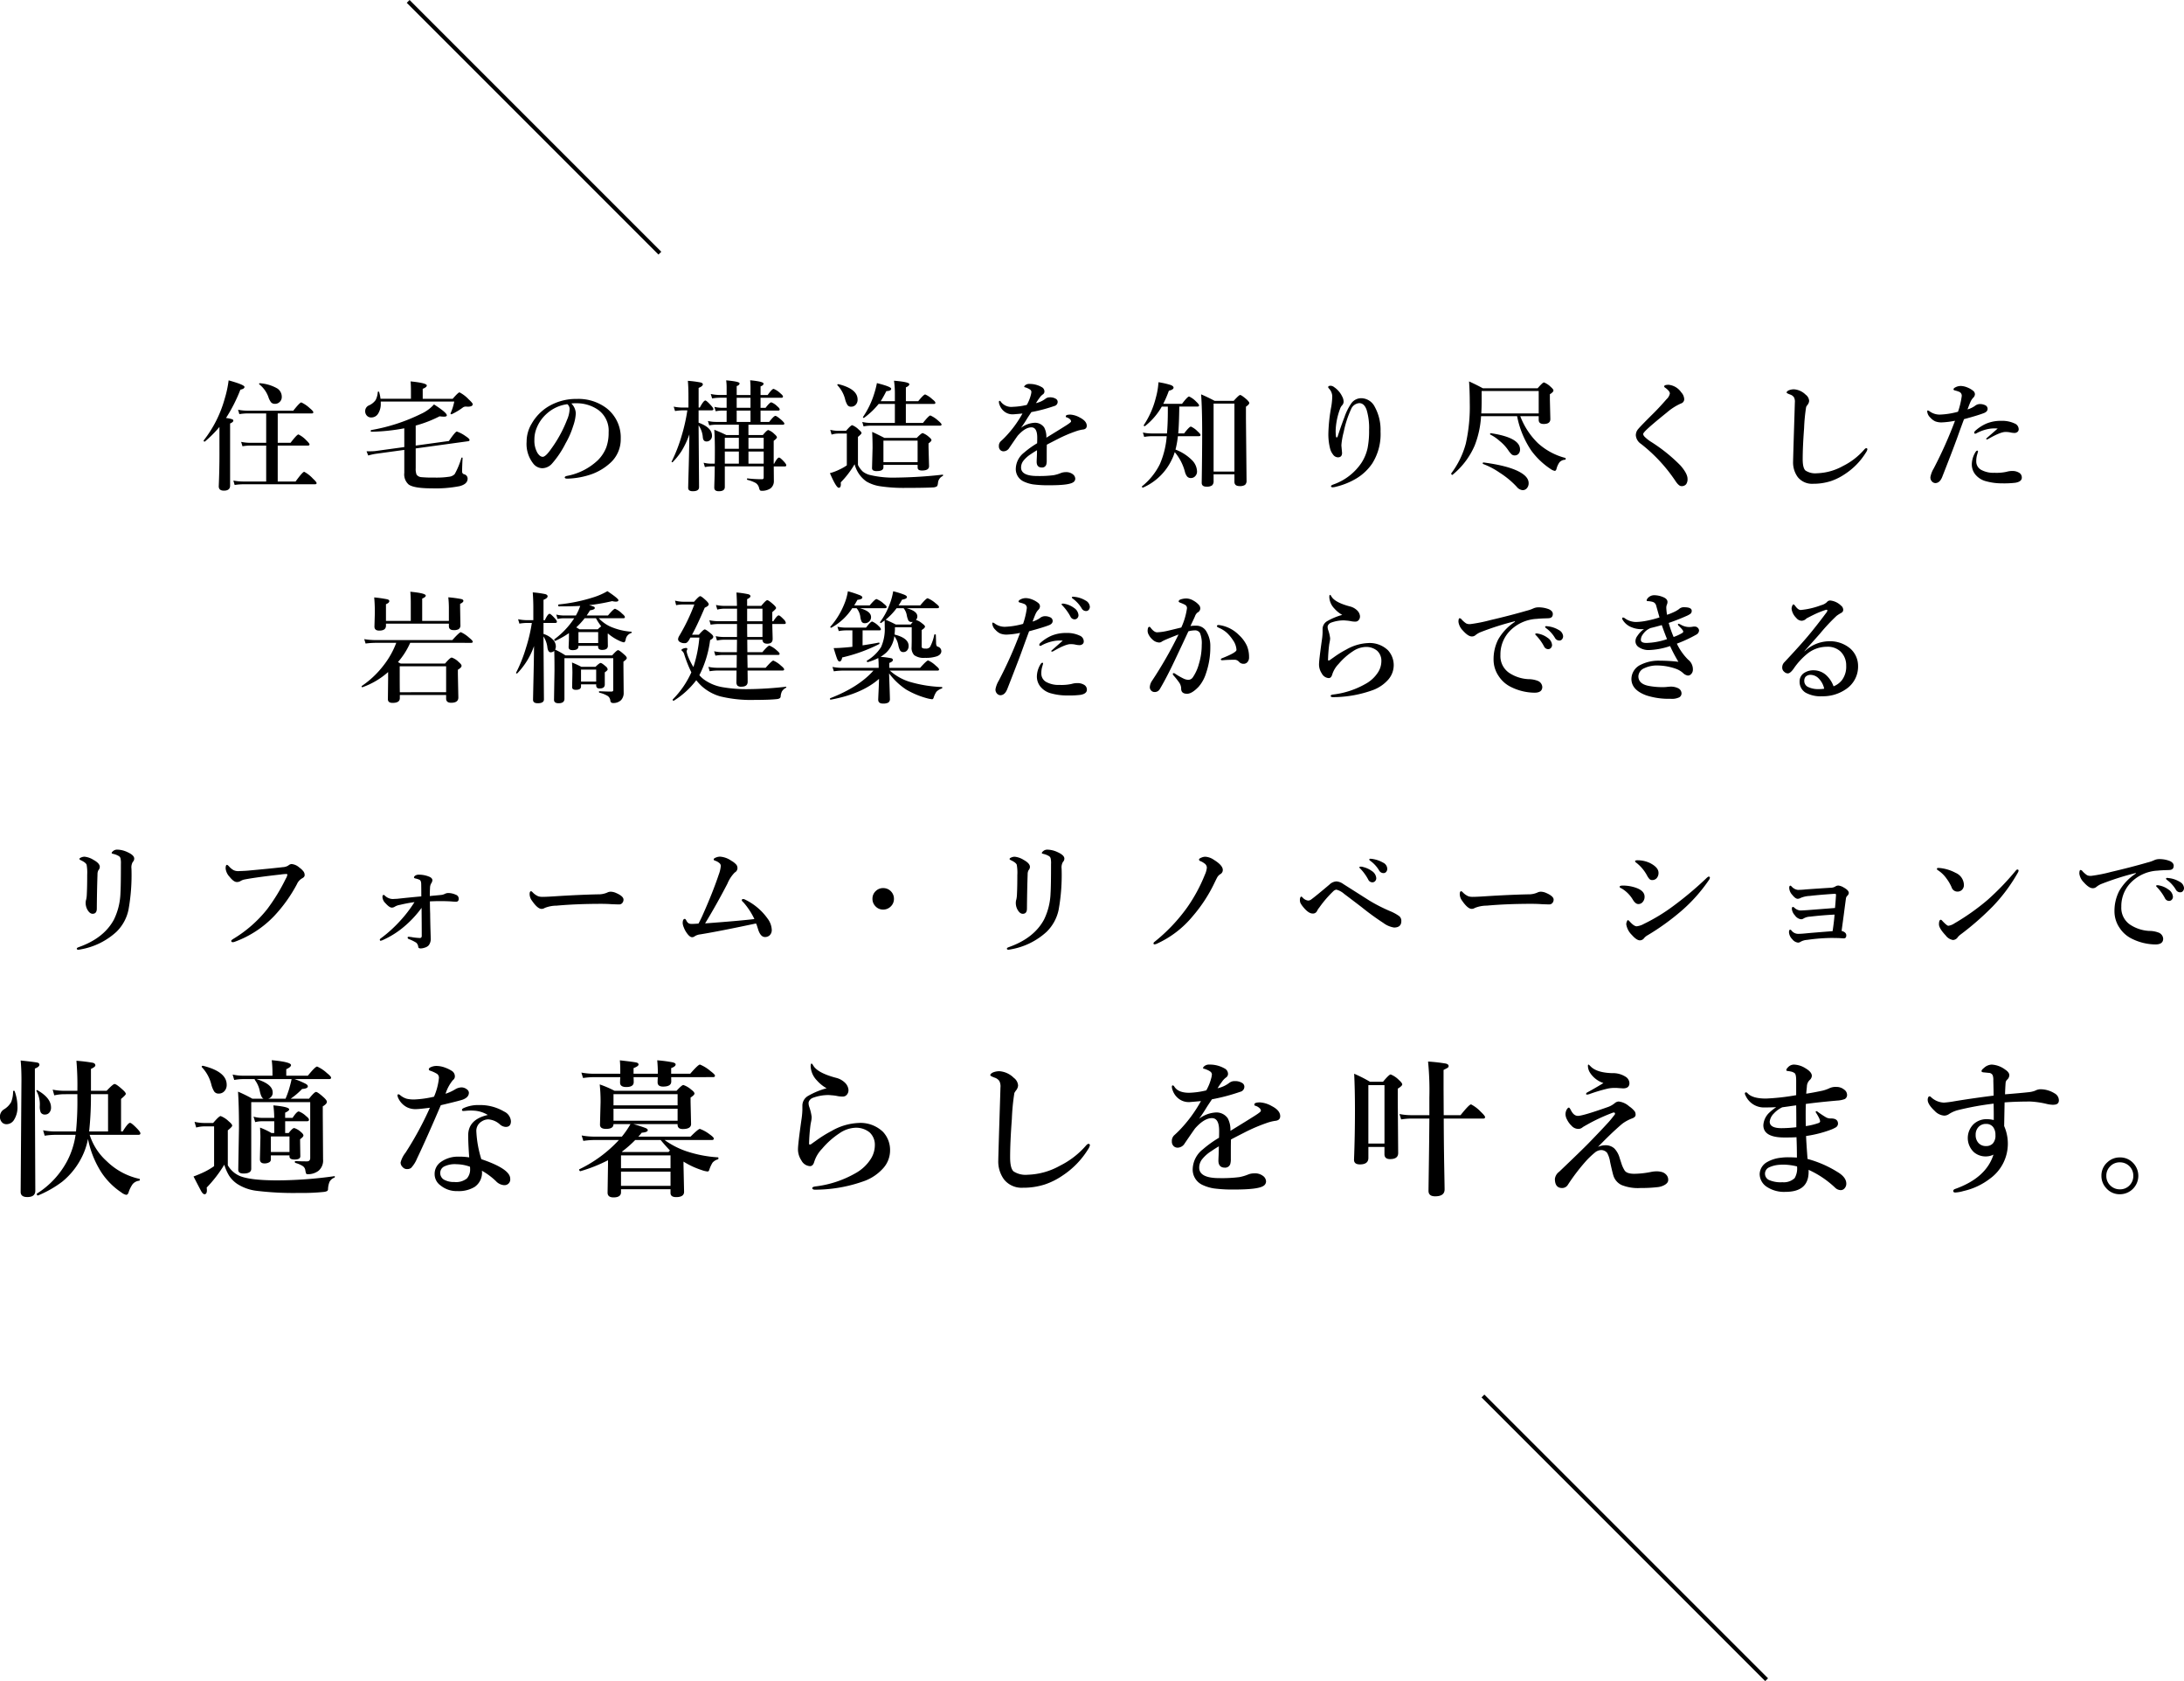
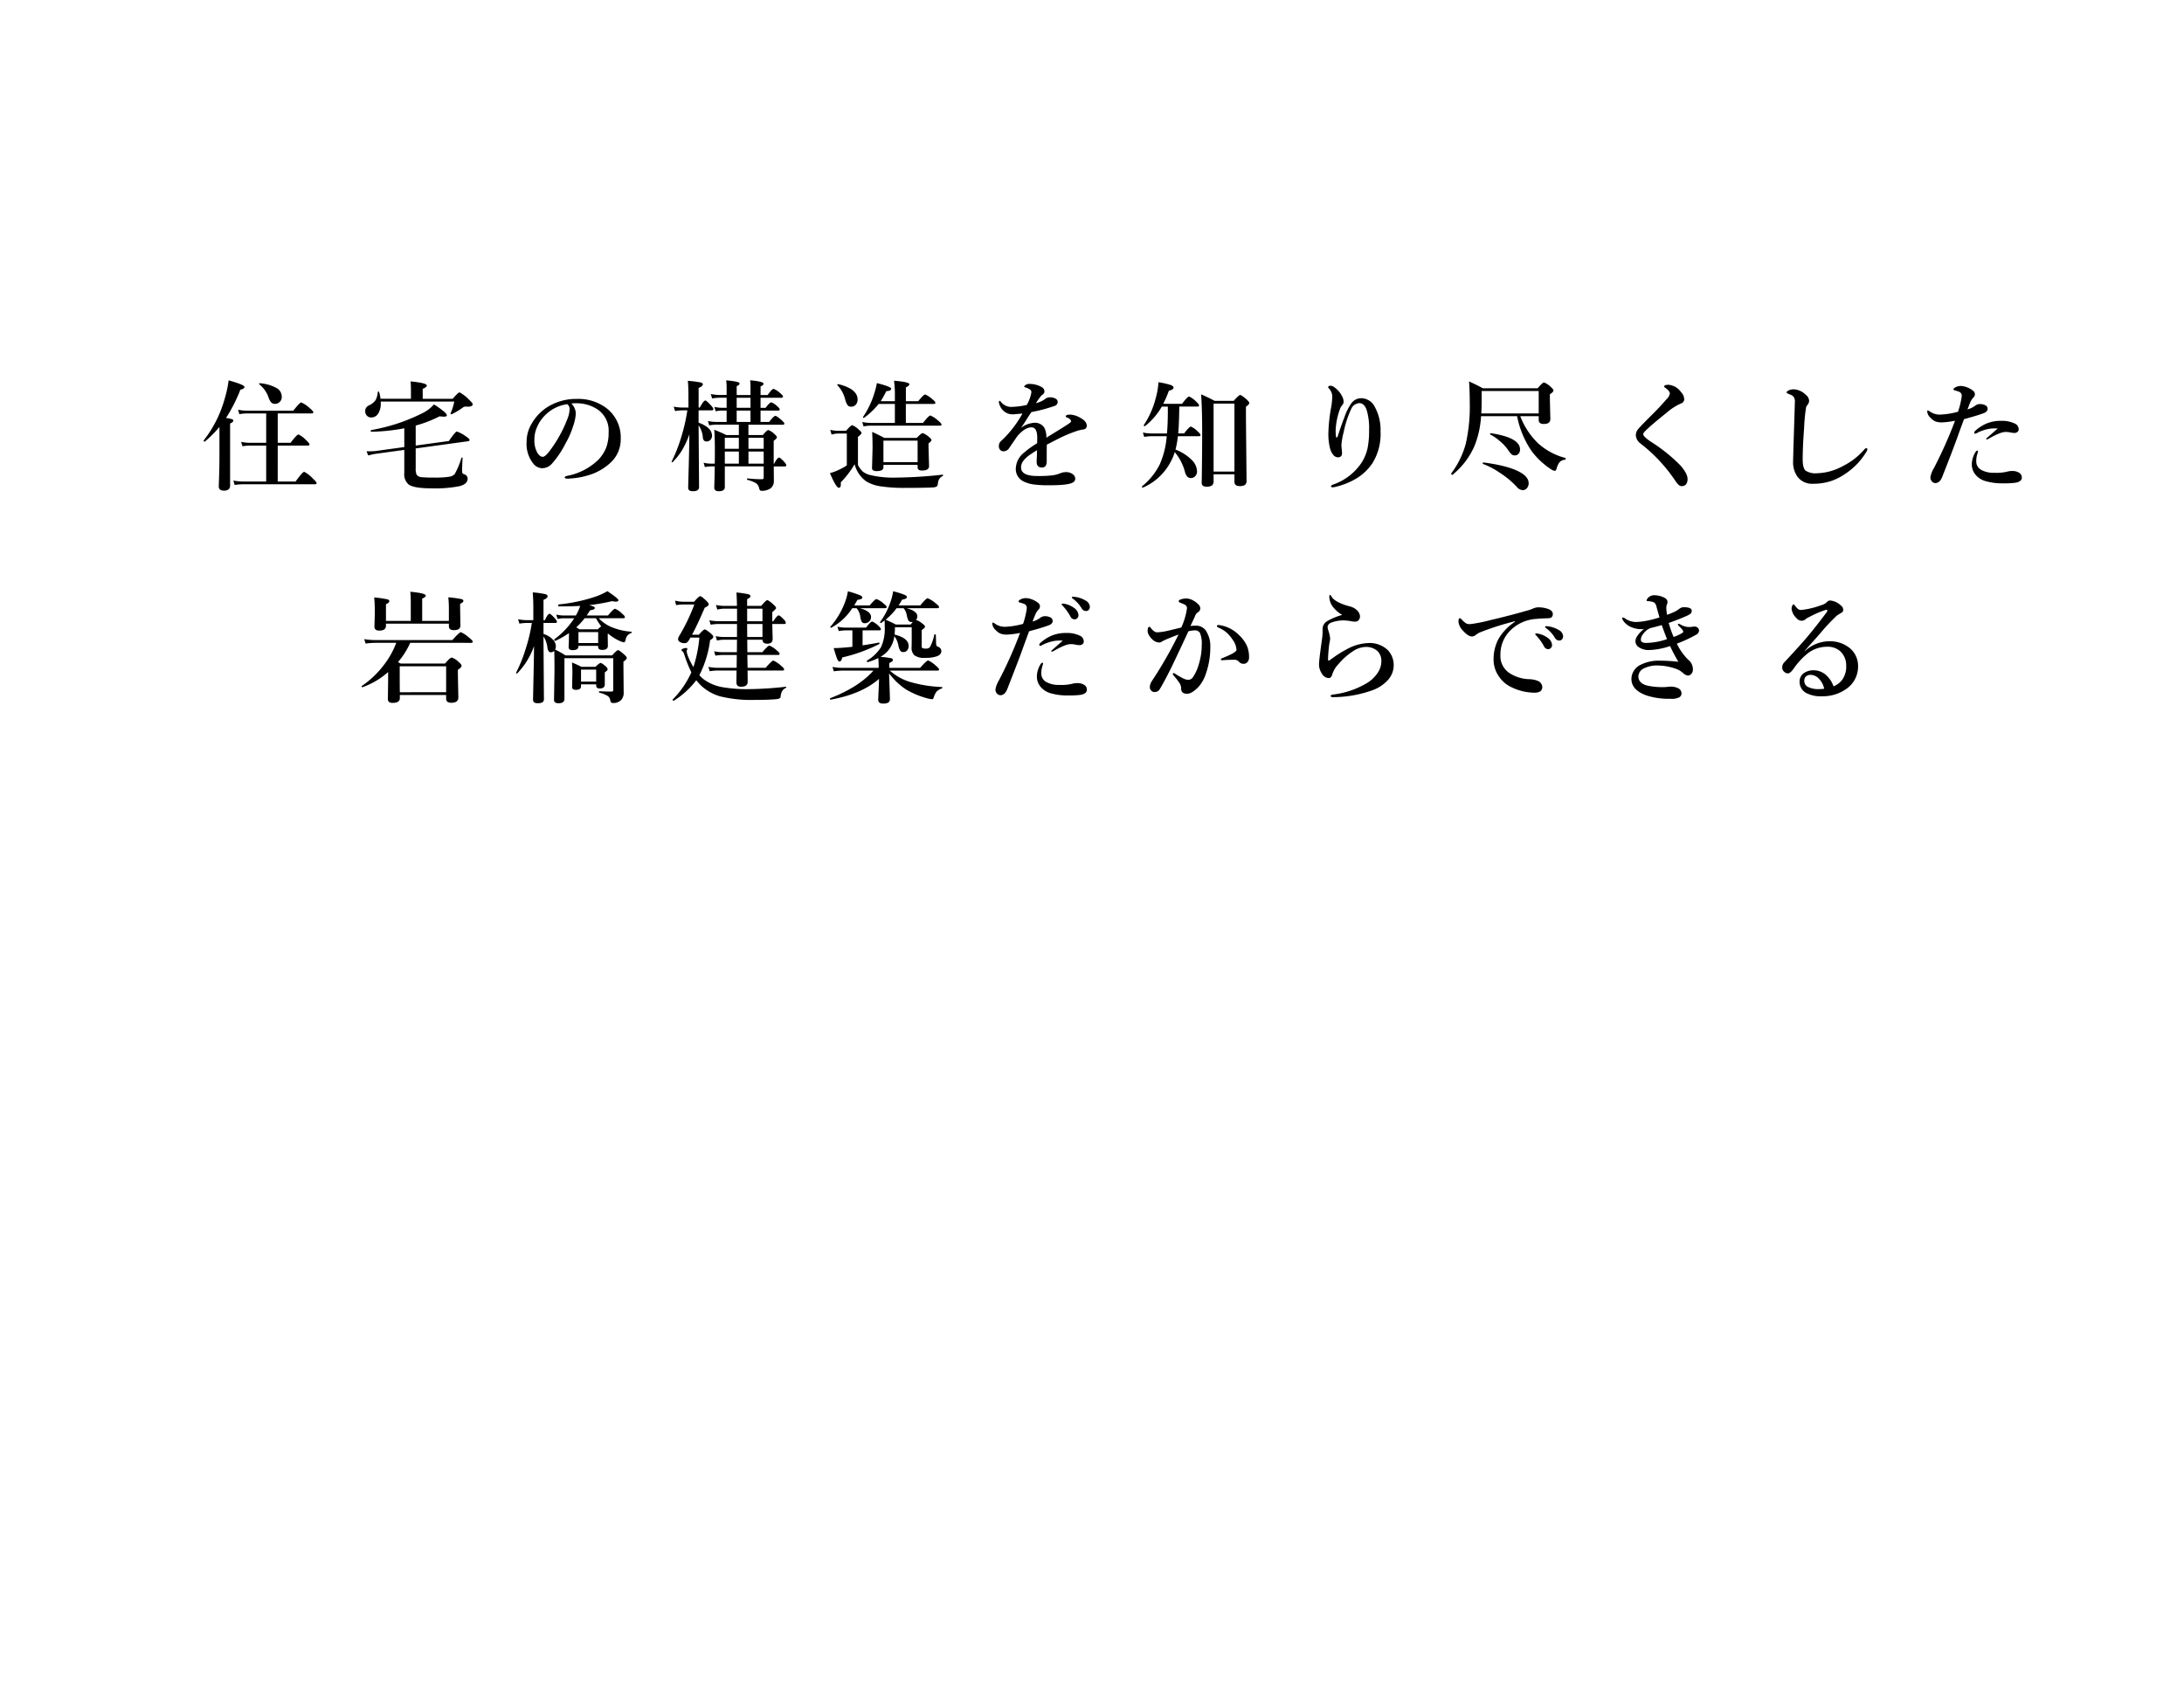
<svg xmlns="http://www.w3.org/2000/svg" width="546.623" height="420.707" viewBox="0 0 546.623 420.707">
  <g id="グループ_63112" data-name="グループ 63112" transform="translate(-133.841 -10683.646)">
    <g id="グループ_63088" data-name="グループ 63088" transform="translate(-556 6570)">
      <path id="パス_139689" data-name="パス 139689" d="M-225.237-13.506a29.818,29.818,0,0,1-3.633,3.647.163.163,0,0,1-.073.015q-.249,0-.249-.234a.13.13,0,0,1,.015-.059,29.749,29.749,0,0,0,5.259-10.444,27.108,27.108,0,0,0,.981-4.585q3.97,1.1,3.97,1.641,0,.483-1.025.688a39.674,39.674,0,0,1-3.6,7.09,7.844,7.844,0,0,1,1.567.322.369.369,0,0,1,.264.337q0,.366-.806.718V1.172q0,1.26-1.553,1.26-1.289,0-1.289-1.084.176-4.189.176-7.954Zm11.7,13.652V-8.848h-4.043a12.432,12.432,0,0,0-1.89.176l-.337-1.1a11.678,11.678,0,0,0,2.227.234h4.043V-16.89h-4.8a13.463,13.463,0,0,0-1.919.176l-.322-1.1a11.743,11.743,0,0,0,2.241.234h11.587q1.626-2.065,2.007-2.065a7.956,7.956,0,0,1,2.109,1.436q.894.732.894,1.025t-.381.293h-8.525v7.354h3.208q1.6-2.095,1.978-2.095a6.721,6.721,0,0,1,1.934,1.436q.835.806.835,1.055,0,.293-.4.293h-7.559V.146h4.468q1.772-2.432,2.168-2.432A8.257,8.257,0,0,1-201.858-.6q.938.879.938,1.143,0,.293-.4.293H-219.29a15.873,15.873,0,0,0-2.139.176l-.322-1.1a13.455,13.455,0,0,0,2.432.234Zm3.9-21.152a1.662,1.662,0,0,1-.557,1.274,1.589,1.589,0,0,1-1.1.439,1.271,1.271,0,0,1-1.025-.381,4.579,4.579,0,0,1-.688-1.392,7.093,7.093,0,0,0-2.256-3.105.141.141,0,0,1-.044-.1.155.155,0,0,1,.176-.176h.029a10.192,10.192,0,0,1,4.365,1.318A2.487,2.487,0,0,1-209.637-21.006Zm30.665,7.837a48.388,48.388,0,0,1-8.276.864q-.117,0-.117-.19t.117-.234A45.929,45.929,0,0,0-174.8-16.772a9.76,9.76,0,0,0,3.267-2.373q3.208,2.065,3.208,2.725,0,.337-.7.337a9.494,9.494,0,0,1-1.113-.088,30.44,30.44,0,0,1-5.977,2.314v5.01l8.306-1.143q1.626-2.373,1.992-2.373a8.542,8.542,0,0,1,2.212,1.172q.967.63.967.938,0,.278-.366.322l-13.11,1.8v4.951a3.838,3.838,0,0,0,.22,1.611,1.646,1.646,0,0,0,1.26.63,30.719,30.719,0,0,0,3.208.1,21.526,21.526,0,0,0,3.75-.22,2.269,2.269,0,0,0,1.318-.645,19.18,19.18,0,0,0,1.67-4.028.188.188,0,0,1,.176-.117q.132,0,.132.117-.117,2.065-.117,3.413a.661.661,0,0,0,.513.659,1.111,1.111,0,0,1,.864,1.084q0,1.377-2.036,1.89a31.266,31.266,0,0,1-6.943.542q-4.438,0-5.771-.952a3.371,3.371,0,0,1-1.1-2.915V-7.764l-7.163.981a13.181,13.181,0,0,0-1.86.425l-.425-1.055h.513q1.084,0,1.641-.059l7.295-1Zm4.614-7.383h7.5q1.392-1.611,1.714-1.611a8.61,8.61,0,0,1,2.3,1.758q1,.923,1,1.2,0,.63-1.289.63-.293-.029-.439-.029a1.243,1.243,0,0,0-.82.293,16.4,16.4,0,0,1-2.7,1.611.13.13,0,0,1-.059.015q-.249,0-.249-.205a.06.06,0,0,1,.015-.044,13.418,13.418,0,0,0,.923-2.93h-18.4v.41a4.511,4.511,0,0,1-.718,2.71,1.98,1.98,0,0,1-1.655.864,1.425,1.425,0,0,1-1.143-.5,1.6,1.6,0,0,1-.381-1.084,1.548,1.548,0,0,1,.967-1.45,4.034,4.034,0,0,0,1.655-1.333,5.125,5.125,0,0,0,.527-1.978.169.169,0,0,1,.19-.132.136.136,0,0,1,.146.1,9.762,9.762,0,0,1,.352,1.7h7.617v-1.919q0-1.479-.088-2.432,4.058.4,4.058,1.025,0,.425-1.025.835Zm37.2,1.172a3.7,3.7,0,0,1,1.113,2.461,11.143,11.143,0,0,1-.659,3.179,21.014,21.014,0,0,1-1.89,4.321,23.83,23.83,0,0,1-3.34,5.01,3.336,3.336,0,0,1-2.49,1.23A2.93,2.93,0,0,1-146.7-4.351a7.914,7.914,0,0,1-1.655-5.464,8.73,8.73,0,0,1,1.289-4.556,11.918,11.918,0,0,1,4.058-4.2,13.5,13.5,0,0,1,7.251-1.948,11.65,11.65,0,0,1,7.441,2.344,9.265,9.265,0,0,1,3.516,7.617A7.94,7.94,0,0,1-127.55-4.38,13.868,13.868,0,0,1-132-1.714a19.869,19.869,0,0,1-6.152,1.143q-.659,0-.659-.308,0-.249.571-.381a15.333,15.333,0,0,0,7.72-3.926A9.266,9.266,0,0,0-128.4-8.437a10.8,10.8,0,0,0,.571-3.721,6.4,6.4,0,0,0-2.637-5.64,9.436,9.436,0,0,0-4.8-1.626q-.308-.015-.732-.015A9.343,9.343,0,0,0-137.159-19.38Zm-1,.176a9.476,9.476,0,0,0-5.186,2.4,9.5,9.5,0,0,0-2.549,3.691,7.552,7.552,0,0,0-.513,2.842,6.134,6.134,0,0,0,.747,3.237q.645,1,1.333,1,.718,0,2.065-1.919a31.943,31.943,0,0,0,4.028-7.354,7.243,7.243,0,0,0,.63-2.549A1.539,1.539,0,0,0-138.155-19.2Zm36.891,14.883q.029-1,.029-3.516,0-2.871-.146-4.966,1.523.586,3,1.318h3.149v-2.593h-5.8a9.713,9.713,0,0,0-1.611.176l-.337-1.1a9,9,0,0,0,1.978.234h2.71v-2.842h-1.172a8.973,8.973,0,0,0-1.567.176l-.322-1.1a8.259,8.259,0,0,0,1.89.234h1.172v-2.52h-1.743a12.652,12.652,0,0,0-1.89.176l-.337-1.113a11.017,11.017,0,0,0,2.227.249h1.743v-1.89a12.761,12.761,0,0,0-.117-1.772q3.354.293,3.354.747t-.718.688V-21.5h3.457v-1.89q0-.864-.088-1.8,3.354.322,3.354.835,0,.439-.747.688V-21.5h1.772q1.1-1.538,1.494-1.538a5.068,5.068,0,0,1,1.655,1.084q.688.557.688.835,0,.308-.4.308h-5.215v2.52h1.26q1.04-1.377,1.436-1.377a4.176,4.176,0,0,1,1.494,1q.6.483.6.776t-.381.293h-4.409v2.842h2.153q1.172-1.523,1.567-1.523.322,0,1.553,1.069.688.645.688.85,0,.293-.381.293h-8.613v2.593h3.6q1.04-1.26,1.377-1.26a4.172,4.172,0,0,1,1.523,1q.63.542.63.835,0,.264-.806.864v5.728h.117q.791-1.538,1.23-1.538.293,0,1.289,1.084.513.571.513.835,0,.308-.4.308H-86.5l.029,3.6A2.266,2.266,0,0,1-87.3,1.86a3.781,3.781,0,0,1-2.373.6q-.337,0-.483-.63A2.085,2.085,0,0,0-91,.527a8.718,8.718,0,0,0-2.08-.791q-.117-.029-.117-.205t.117-.161a32.617,32.617,0,0,0,3.633.205.382.382,0,0,0,.425-.439V-3.633h-9.727V1.523q0,1.055-1.494,1.055-1.143,0-1.143-.894,0-.425.059-2.124.044-1.567.059-3.193h-1a8.093,8.093,0,0,0-1.465.176l-.322-1.1a7.5,7.5,0,0,0,1.787.234Zm2.52,0h3.516V-7.354h-3.516Zm9.727,0V-7.354h-3.809v3.032Zm0-3.721V-10.8h-3.809v2.754Zm-3.3-6.724v-2.842h-3.457v2.842Zm-2.915,3.97h-3.516v2.754h3.516Zm2.915-10.02h-3.457v2.52h3.457Zm-15.308,9.185a21.719,21.719,0,0,1-2.007,4.248,17.78,17.78,0,0,1-2.153,2.666.1.1,0,0,1-.088.044q-.19,0-.19-.146a.06.06,0,0,1,.015-.044,38.53,38.53,0,0,0,2.52-6.519,44.463,44.463,0,0,0,1.406-6.284H-109.2a14.543,14.543,0,0,0-2.007.176l-.337-1.1a11.678,11.678,0,0,0,2.227.234h1.465v-2.856q0-2.329-.146-3.838a24.994,24.994,0,0,1,3.179.41q.571.146.571.469,0,.469-1.055.894v4.922h.293q.952-1.772,1.392-1.772.293,0,1.436,1.26.571.63.571.908t-.4.293h-3.3v3.091q3.354,1.216,3.354,3.267a1.4,1.4,0,0,1-.439,1.069,1.3,1.3,0,0,1-.937.366q-.835,0-.923-1.055a6.017,6.017,0,0,0-1.055-2.988l.117,15.469q0,1.025-1.553,1.025-1.172,0-1.172-.835,0-.425.146-5.625Q-107.651-8.525-107.622-11.631Zm54.19-7.632v4.746h4.292q1.479-1.86,1.846-1.86a7.175,7.175,0,0,1,1.948,1.289q.85.718.85.967,0,.293-.4.293H-62.309a10.678,10.678,0,0,0-1.714.176l-.322-1.1a9.518,9.518,0,0,0,2.036.234h6.123v-4.746h-4.058a18.971,18.971,0,0,1-3.633,3.457.158.158,0,0,1-.088.029q-.205,0-.205-.176a.13.13,0,0,1,.015-.059,21.618,21.618,0,0,0,2.8-5.83,22.258,22.258,0,0,0,.674-2.637q3.574.894,3.574,1.406,0,.557-1.216.6a28.744,28.744,0,0,1-1.406,2.52h3.545v-1.89a21.915,21.915,0,0,0-.22-3.237q3.838.322,3.838.864,0,.425-.864.806v3.457h3.091q1.362-1.685,1.743-1.685a6.085,6.085,0,0,1,1.787,1.2q.762.571.762.879t-.4.293Zm2.944,15.249h-8.555v.6q0,.952-1.626.952a1.717,1.717,0,0,1-1-.205A.741.741,0,0,1-61.9-3.3l.132-4.98q0-1.963-.1-3.984.864.366,3.062,1.494h8.1q1.172-1.2,1.479-1.2A4.63,4.63,0,0,1-47.66-11q.63.5.63.806,0,.264-.732.806v.967l.132,4.731q0,1.084-1.772,1.084-1.084,0-1.084-.718Zm0-.688v-5.376h-8.555V-4.7ZM-65.517-20.376a1.821,1.821,0,0,1-.5,1.348,1.537,1.537,0,0,1-1.157.454A1.044,1.044,0,0,1-68.051-19a5.027,5.027,0,0,1-.586-1.436,7.873,7.873,0,0,0-1.919-3.5.158.158,0,0,1-.029-.088q0-.19.234-.19h.044Q-65.517-23.027-65.517-20.376Zm21.3,19.146A2.1,2.1,0,0,0-45.39.454q-.073.747-.308.923a2.027,2.027,0,0,1-.952.249q-2.065.117-6.782.117a39.7,39.7,0,0,1-6.372-.4,9.608,9.608,0,0,1-3.5-1.2,7.587,7.587,0,0,1-2.959-4.321A23.173,23.173,0,0,1-69.721.352q0,.337.015.469,0,.894-.527.894-.63,0-2.212-3.662A12.464,12.464,0,0,0-70.16-2.8a11.635,11.635,0,0,0,1.948-1.1v-7.954h-2.2a5.44,5.44,0,0,0-1.611.264l-.337-1.2a8.39,8.39,0,0,0,1.948.249H-68.4q1.2-1.406,1.538-1.406a4.765,4.765,0,0,1,1.641,1.113q.688.557.688.864,0,.22-.894.952V-4a5.727,5.727,0,0,0,1.245,1.685,4.965,4.965,0,0,0,1.6.791,25.173,25.173,0,0,0,6.841.688,113.084,113.084,0,0,0,11.5-.732q.117-.029.117.146A.192.192,0,0,1-44.218-1.23Zm30.812-14.941q0-.425,1.143-.425a5.549,5.549,0,0,1,2.388.747q1.714.879,1.714,2.051,0,.864-1.055.952a8.855,8.855,0,0,0-1.67.425,34.734,34.734,0,0,0-4.438,1.89Q-17.9-9.214-18.152-9.067q-.029.762-.029,2.285v1.626a3.692,3.692,0,0,1-.1,1.025,1.074,1.074,0,0,1-1.1.776q-1.318,0-1.318-1.436,0-.22.044-1.128t.044-1.758q-.6.337-1.553.981a7.535,7.535,0,0,0-1.9,1.714A2.761,2.761,0,0,0-24.6-3.354q0,2.124,4.087,2.124a28.372,28.372,0,0,0,4.072-.205,9.365,9.365,0,0,0,1.772-.527,3.283,3.283,0,0,1,1.23-.234,2.665,2.665,0,0,1,1.772.513,1.447,1.447,0,0,1,.63,1.113,1.061,1.061,0,0,1-.513.908q-1.069.747-5.845.747a29.191,29.191,0,0,1-4.2-.22A8.629,8.629,0,0,1-23.851.19a3.423,3.423,0,0,1-2.065-3.369,5.266,5.266,0,0,1,2.065-3.9,22.209,22.209,0,0,1,3.267-2.344q.029-.542.029-1.406,0-2.578-1.465-2.578-1.553,0-3.4,2.065-.161.19-2.124,3.062a1.7,1.7,0,0,1-1.348.864,1.134,1.134,0,0,1-.923-.337,1.258,1.258,0,0,1-.337-.952,1.551,1.551,0,0,1,.483-1.23q.6-.542,1.04-1a27.915,27.915,0,0,0,4.38-5.933q-1.377.132-2.153.19-.146.015-.308.015a3.32,3.32,0,0,1-2.021-.659A3.647,3.647,0,0,1-30-19.087a1.859,1.859,0,0,1-.146-.688q0-.264.176-.264t.337.264a3.28,3.28,0,0,0,3,1.23,16.666,16.666,0,0,0,3.472-.483,9.98,9.98,0,0,0,1-2.461,4.038,4.038,0,0,0,.146-.806.788.788,0,0,0-.264-.513,3.075,3.075,0,0,0-.732-.41,3.5,3.5,0,0,0-.63-.22q-.176-.029-.176-.146t.205-.322a1.514,1.514,0,0,1,1.113-.366,6.015,6.015,0,0,1,3.032.776,1.244,1.244,0,0,1,.718,1.113.878.878,0,0,1-.425.747,3.473,3.473,0,0,0-.806.85q-.469.63-.894,1.318a6.04,6.04,0,0,0,2.4-1.113,1.691,1.691,0,0,1,1.084-.337,2.665,2.665,0,0,1,1.465.352.893.893,0,0,1,.483.762,1.058,1.058,0,0,1-.835,1.055,39.8,39.8,0,0,1-5.742,1.523q-.952,1.421-1.055,1.6-.747,1.245-1.553,2.344a6.2,6.2,0,0,1,3.267-1.26,2.786,2.786,0,0,1,2.549,1.172,5.047,5.047,0,0,1,.542,2.549q4.014-2.461,5.1-3.164t1.084-.894a.8.8,0,0,0-.322-.6,2.1,2.1,0,0,0-.879-.454Q-13.406-15.981-13.406-16.172ZM10.623-18.6a16.91,16.91,0,0,1-4.2,4.878.163.163,0,0,1-.073.015q-.249,0-.249-.205a.13.13,0,0,1,.015-.059,21.824,21.824,0,0,0,3.018-6.87A18.2,18.2,0,0,0,9.788-24.7a20.237,20.237,0,0,1,3.076.7q.7.278.7.659,0,.483-1.172.776a27.21,27.21,0,0,1-1.406,3.267h4.7q1.392-1.831,1.772-1.831a5.774,5.774,0,0,1,1.743,1.26q.747.7.747.967,0,.293-.4.293H15q-.059,4.5-.264,6.724H16.2q1.318-1.714,1.714-1.714a5.328,5.328,0,0,1,1.67,1.2q.718.63.718.894,0,.308-.381.308H14.651a23.022,23.022,0,0,1-.6,3.354,11.663,11.663,0,0,1,4.072,2.593,4.175,4.175,0,0,1,1.318,2.871,1.635,1.635,0,0,1-.513,1.245,1.405,1.405,0,0,1-1.011.41,1.2,1.2,0,0,1-.967-.4,3.127,3.127,0,0,1-.542-1.172A12.5,12.5,0,0,0,13.86-7.207a11.044,11.044,0,0,1-.688,1.772A14.315,14.315,0,0,1,5.95,1.655H5.892q-.249,0-.249-.234a.1.1,0,0,1,.029-.073,16.542,16.542,0,0,0,4.453-5.522,21.625,21.625,0,0,0,1.729-7.017H7.986a11.535,11.535,0,0,0-1.772.176l-.322-1.1a10.191,10.191,0,0,0,2.095.234h3.926q.22-2.358.22-5.757V-18.6ZM28.8-1.655H23.587V0a1.358,1.358,0,0,1-.4,1.128,2.308,2.308,0,0,1-1.377.308q-1.2,0-1.2-.967.117-7.515.117-12.378,0-6.064-.264-9.756,1.685.718,3.384,1.626h4.775q1.3-1.465,1.611-1.465.337,0,1.626,1.113.659.615.659.894,0,.337-.835.923v3.032L31.834-.117A1.338,1.338,0,0,1,31.438,1a2.333,2.333,0,0,1-1.348.293Q28.8,1.289,28.8.205Zm0-.688V-19.351H23.587V-2.344ZM54.633-11.1q.762-2.417,1.714-4.893a14.029,14.029,0,0,1,1.641-3.325A3.05,3.05,0,0,1,60.536-20.7a3.842,3.842,0,0,1,3.369,2.124,11.934,11.934,0,0,1,1.465,6.211A13.719,13.719,0,0,1,63.3-4.38,12.758,12.758,0,0,1,59.394-.659,18.259,18.259,0,0,1,54.237,1.45a3.376,3.376,0,0,1-.864.146q-.4,0-.4-.308,0-.161.542-.381a14.074,14.074,0,0,0,7.1-5.464,11.2,11.2,0,0,0,1.523-3.706,22.467,22.467,0,0,0,.366-4.482,15.761,15.761,0,0,0-.6-4.98q-.6-1.743-1.86-1.743a2.415,2.415,0,0,0-2.065,1.553,25.821,25.821,0,0,0-1.831,5.684,18.406,18.406,0,0,0-.571,3.208v.22l.161,1.787q0,1.113-1.055,1.113a1.558,1.558,0,0,1-1.216-.718A3.965,3.965,0,0,1,52.743-8.1a14.419,14.419,0,0,1-.425-4.014,41.759,41.759,0,0,1,.732-6.548,16.979,16.979,0,0,0,.234-2.578,2.944,2.944,0,0,0-.776-1.831q-.249-.293-.249-.381,0-.366.659-.366a1.6,1.6,0,0,1,.864.366,5.855,5.855,0,0,1,1.978,2.3,2.892,2.892,0,0,1,.366,1.289,1.315,1.315,0,0,1-.4.967,2.536,2.536,0,0,0-.5.894,17.062,17.062,0,0,0-1.084,5.215,10.417,10.417,0,0,0,.088,1.743q.044.161.161.161Q54.56-10.884,54.633-11.1Zm45.709-5.1a18.641,18.641,0,0,0,4.424,6.753,16.233,16.233,0,0,0,6.841,3.691q.1.015.1.205,0,.249-.132.249a2.01,2.01,0,0,0-1.421.645,5,5,0,0,0-.762,1.714q-.146.425-.425.425a2.645,2.645,0,0,1-1.011-.454A18.88,18.88,0,0,1,103.1-7.588,23.259,23.259,0,0,1,99.551-16.2H90.527a23.638,23.638,0,0,1-1.6,7.354,19.242,19.242,0,0,1-5.552,7.324.13.13,0,0,1-.059.015.236.236,0,0,1-.176-.117.362.362,0,0,1-.088-.205.13.13,0,0,1,.015-.059A21.789,21.789,0,0,0,86.7-9.3a41.834,41.834,0,0,0,1-10.225q0-2.9-.176-5.376,1.729.776,3.457,1.714h13.711q1.26-1.465,1.582-1.465a5.023,5.023,0,0,1,1.685,1.113q.688.6.688.894,0,.41-.894.952v1.318l.117,4.893q0,1.23-1.655,1.23-1.26,0-1.26-1.025V-16.2Zm4.614-.688V-22.5H90.674v2.52q0,1.567-.088,3.091Zm-4.673,9.009a1.555,1.555,0,0,1-.41,1.128,1.233,1.233,0,0,1-.908.366,1.173,1.173,0,0,1-.791-.264,5.983,5.983,0,0,1-.835-1.025,10.756,10.756,0,0,0-2.183-2.344A10.4,10.4,0,0,0,92.842-11.6a.094.094,0,0,1-.059-.088q0-.293.234-.249Q100.283-10.84,100.283-7.881ZM102.437.542a1.864,1.864,0,0,1-.483,1.333,1.358,1.358,0,0,1-1.011.439,2.137,2.137,0,0,1-1.479-.835,21.734,21.734,0,0,0-4.307-3.56,18.774,18.774,0,0,0-4.146-2.168.118.118,0,0,1-.059-.117q0-.293.22-.249,6.46.85,9.287,2.534Q102.437-.908,102.437.542Zm34.5-20.977a2.639,2.639,0,0,0,.85-1.465,1.2,1.2,0,0,0-.337-.688,4.647,4.647,0,0,0-.806-.718q-.278-.161-.278-.352,0-.4,1.113-.4a4.349,4.349,0,0,1,3.149,1.89,2.7,2.7,0,0,1,.747,1.685,1.108,1.108,0,0,1-.806,1.1A14.228,14.228,0,0,0,137-17.095q-3.853,3.105-5.156,4.38-.747.747-.747,1a1.3,1.3,0,0,0,.4.688,9.149,9.149,0,0,0,1.582,1.245,40.78,40.78,0,0,1,7.383,5.947q1.743,2.021,1.743,3.3a2.169,2.169,0,0,1-.337,1.348,1.4,1.4,0,0,1-1.23.483q-.645,0-1.582-1.465a39.838,39.838,0,0,0-8.5-9.1,2.845,2.845,0,0,1-1.289-2.124,2.355,2.355,0,0,1,.6-1.6q.571-.718,3.984-4.1Q135.27-18.516,136.939-20.435Zm35.279,1.421a4.372,4.372,0,0,0-.322.5,44.384,44.384,0,0,0-.513,5.288q-.352,4.731-.352,7.764,0,2.212.688,2.856a4.5,4.5,0,0,0,2.886.688A14.265,14.265,0,0,0,181.14-3.75a17.032,17.032,0,0,0,5.244-4.043q.337-.4.542-.4.293,0,.293.308a2.554,2.554,0,0,1-.4.835,17.182,17.182,0,0,1-5.215,5.332,14.542,14.542,0,0,1-3.56,1.772,14.25,14.25,0,0,1-4.438.659A4.565,4.565,0,0,1,169.8-.952a6.167,6.167,0,0,1-1.172-3.94v-.234q.073-2.769.234-7.91.146-4.556.205-6.592a2.372,2.372,0,0,0-.234-1.318,1.833,1.833,0,0,0-.908-.659q-.923-.337-.923-.513,0-.278.513-.542a3.331,3.331,0,0,1,1.377-.264,4.619,4.619,0,0,1,2.886,1.348,2.083,2.083,0,0,1,.864,1.538A1.79,1.79,0,0,1,172.219-19.014Zm47.613,5.9q-.366-.029-.806-.029a8.525,8.525,0,0,0-1.113.073,10.388,10.388,0,0,0-3.413,1.157.494.494,0,0,1-.278.088.233.233,0,0,1-.264-.264.789.789,0,0,1,.205-.4,10.51,10.51,0,0,1,2.769-1.831,9.365,9.365,0,0,1,3.809-.718,7.355,7.355,0,0,1,3.325.659,1.558,1.558,0,0,1,1.025,1.465.822.822,0,0,1-.352.688,1.138,1.138,0,0,1-.7.22,5,5,0,0,1-1.172-.161,6.341,6.341,0,0,0-1.1-.088q-1.23,0-4.233,1.714a.808.808,0,0,1-.454.146q-.117,0-.117-.205Q216.961-10.605,219.832-13.11ZM214.91-7.354l-.176.63a5.706,5.706,0,0,0-.264,1.831,2.378,2.378,0,0,0,1.26,2.139,6.374,6.374,0,0,0,3.3.718,11.764,11.764,0,0,0,3.032-.249,5.07,5.07,0,0,1,1.553-.205,3.138,3.138,0,0,1,1.509.4,1.366,1.366,0,0,1,.747,1.26q0,1.011-1.626,1.289a23.826,23.826,0,0,1-3.3.146,14.838,14.838,0,0,1-3.984-.513,5.071,5.071,0,0,1-2.8-1.8,4.02,4.02,0,0,1-.806-2.461,5.993,5.993,0,0,1,.835-2.9q.278-.513.542-.513Q214.91-7.588,214.91-7.354Zm-.806-11.4a2.049,2.049,0,0,1,1.2-.483,3.069,3.069,0,0,1,1.348.264,1.016,1.016,0,0,1,.659.908q0,.732-.923,1.084-1.406.557-4.98,1.523-.278.732-1.069,2.886-.776,2.2-1.04,2.871-.864,2.373-3.354,8.716Q205.33.542,204.2.542a1.241,1.241,0,0,1-.864-.454A1.432,1.432,0,0,1,203-.981a6.291,6.291,0,0,1,.806-2.109,106.557,106.557,0,0,0,5.347-11.968,21,21,0,0,1-3.267.41,4.308,4.308,0,0,1-1.685-.264,3.673,3.673,0,0,1-1.2-.908,2.4,2.4,0,0,1-.806-1.553q0-.264.146-.264a1.275,1.275,0,0,1,.513.264,4.3,4.3,0,0,0,2.461.776,19.416,19.416,0,0,0,4.585-.718,19.784,19.784,0,0,0,.938-3.926,1.046,1.046,0,0,0-.63-1.055,7.475,7.475,0,0,0-1.113-.352q-.322-.1-.322-.249,0-.278.425-.5a2.851,2.851,0,0,1,1.406-.366,4.586,4.586,0,0,1,1.626.366,5.548,5.548,0,0,1,1.45.835,1.12,1.12,0,0,1,.454.835,1.274,1.274,0,0,1-.425.908,3.628,3.628,0,0,0-.7,1.069q-.19.41-.732,1.86A6.524,6.524,0,0,0,214.1-18.75ZM-167.81,35.715h-15.747v.513q0,1.23-1.685,1.23-1.2,0-1.2-1.025l.1-3.413q0-2.241-.161-3.867a31.176,31.176,0,0,1,3.267.469q.513.132.513.454,0,.439-.835.776v4.175h6.211V30.5q0-1.523-.117-2.769,3.867.366,3.867.967,0,.381-.894.747v5.581h6.68V31.76a25.239,25.239,0,0,0-.146-2.637,29.854,29.854,0,0,1,3.252.439q.527.132.527.454,0,.366-.82.747v.879l.073,4.438a1.1,1.1,0,0,1-.454,1.025,2.392,2.392,0,0,1-1.23.234q-1.2,0-1.2-1Zm-9.683,4.8a18.728,18.728,0,0,1-3.062,4.819,7.305,7.305,0,0,0,.688.366h11.1q1.26-1.494,1.67-1.494a4.376,4.376,0,0,1,1.743,1.113q.718.6.718.952,0,.425-.923.981V48.4l.117,5.8q0,1.318-1.8,1.318-1.26,0-1.26-1.055v-.894h-11.587v.806q0,1.172-1.816,1.172-1.172,0-1.172-.923l.059-5.054V47.829a19.485,19.485,0,0,1-6.416,3.794h-.044q-.176,0-.176-.22a.1.1,0,0,1,.044-.088,23.341,23.341,0,0,0,5.479-5.186,21.345,21.345,0,0,0,3.149-5.61h-5.244a20.531,20.531,0,0,0-2.432.176l-.337-1.1a16.615,16.615,0,0,0,2.666.234h19.38q1.787-1.978,2.139-1.978a8.005,8.005,0,0,1,2.065,1.377q.908.732.908,1,0,.293-.4.293Zm8.994,12.363V46.394h-11.616v1.318q0,4.087.029,5.171ZM-146.5,41.325a18.581,18.581,0,0,1-4.189,6.826.1.1,0,0,1-.088.044q-.22,0-.22-.19a.042.042,0,0,1,.015-.029,36.566,36.566,0,0,0,2.5-6.3,40.238,40.238,0,0,0,1.436-6.138h-1.216a12.713,12.713,0,0,0-1.9.176l-.322-1.1a11.678,11.678,0,0,0,2.227.234h1.582V31.73q0-1.89-.146-3.838a25.841,25.841,0,0,1,3.149.439q.571.176.571.542,0,.469-1.025.879v5.1h.337q.732-1.6,1.187-1.6.293,0,1.318,1.143.513.571.513.835,0,.308-.4.308h-2.959v2.754a5.522,5.522,0,0,1,2.358,1.421,2.465,2.465,0,0,1,.732,1.7,1.531,1.531,0,0,1-.19.791,21.96,21.96,0,0,1,2.607,1.465h11.675q1.157-1.318,1.479-1.318t1.553,1.113q.63.542.63.864t-.835.894v1.289l.059,6.489a2.61,2.61,0,0,1-.659,1.86,2.733,2.733,0,0,1-2.021.718.613.613,0,0,1-.659-.6,1.6,1.6,0,0,0-.63-1.143A6.948,6.948,0,0,0-130.128,53q-.117-.029-.117-.205t.117-.161q1.919.088,2.974.088.483,0,.483-.381V44.357h-12.217V54.523q0,1.113-1.465,1.113-1.143,0-1.143-.864l.117-7.295q0-3.3-.059-4.951a1.316,1.316,0,0,1-.894.366q-.6,0-.806-1.084a6.384,6.384,0,0,0-1-2.886l.117,15.747q0,.967-1.553.967-1.172,0-1.172-.864,0-.308.117-5.684Q-146.52,44.475-146.5,41.325Zm8.745-3.237a22.659,22.659,0,0,1-3.428,1.948h-.029q-.22,0-.22-.322a.114.114,0,0,1,.044-.1,20.22,20.22,0,0,0,4.951-5.244h-2.666a8.222,8.222,0,0,0-1.509.176l-.322-1.1a8.259,8.259,0,0,0,1.89.234h3.018a13.343,13.343,0,0,0,1.084-2.4q-2.021.117-5.347.117-.146,0-.146-.293,0-.176.088-.19a41.758,41.758,0,0,0,8.892-1.846,16.964,16.964,0,0,0,3.325-1.479q2.754,1.846,2.754,2.256,0,.366-.674.366a3.618,3.618,0,0,1-.879-.132A50.8,50.8,0,0,1-132.75,31.1a6.127,6.127,0,0,1,1.3.41.34.34,0,0,1,.161.308q0,.381-1.2.571-.425.7-.835,1.289h5.332q1.406-1.685,1.772-1.685a5.327,5.327,0,0,1,1.743,1.2q.718.586.718.879t-.381.293h-6.152a9.288,9.288,0,0,0,2.871,2.08,15.9,15.9,0,0,0,5.244,1.289q.117,0,.117.146a.2.2,0,0,1-.117.19,1.993,1.993,0,0,0-1.377,1.611q-.146.718-.483.718a5,5,0,0,1-1.128-.4,12.09,12.09,0,0,1-2.827-1.816l-.059.059v.806l.029,2.241q0,1-1.436,1-1,0-1-.791v-.234h-4.937v.176q0,.908-1.45.908-1,0-1-.747l.073-1.685Zm1.831-1.436q.41.234.806.483h4.585a6.325,6.325,0,0,1,.85-.747,14.745,14.745,0,0,1-1.318-2.021h-2.827A18.573,18.573,0,0,1-135.929,36.652Zm5.479,3.926V37.824h-4.937v2.754Zm-.5,10.327h-3.794v.513q0,.864-1.289.864-.937,0-.937-.688l.073-3.574q0-.952-.1-2.578a25.817,25.817,0,0,1,2.344,1.084h3.53q.981-.967,1.289-.967t1.274.85a1.134,1.134,0,0,1,.483.747q0,.264-.718.747v3.032q0,1-1.26,1a.95.95,0,0,1-.732-.22,1.033,1.033,0,0,1-.161-.659Zm0-.688v-3h-3.794v3Zm41.622-10.474h-3.809l.029,3.12h3.75q1.406-1.655,1.772-1.655a6.208,6.208,0,0,1,1.8,1.172q.747.615.747.879,0,.293-.4.293h-7.676l.059,3.208h4.526q1.567-1.8,1.919-1.8a6.583,6.583,0,0,1,1.9,1.26q.806.645.806.938t-.4.293h-8.76q.029,1.26.029,2.813,0,1.23-1.553,1.23a1.384,1.384,0,0,1-1.025-.278,1.456,1.456,0,0,1-.234-.952l.029-2.812h-4.834a12.652,12.652,0,0,0-1.89.176l-.322-1.1a10.89,10.89,0,0,0,2.153.234h4.922l.029-3.208h-3.574a11.535,11.535,0,0,0-1.772.176l-.322-1.1a10.191,10.191,0,0,0,2.095.234h3.6l.029-3.12h-3.354a7.714,7.714,0,0,0-1.655.205l-.322-1.1a10.465,10.465,0,0,0,1.919.205h3.413V35.8H-100.3a13.771,13.771,0,0,0-1.992.176l-.322-1.1a12.562,12.562,0,0,0,2.314.234h4.614V31.965h-3.091a8.149,8.149,0,0,0-1.86.234l-.322-1.157a10.316,10.316,0,0,0,2.124.234h3.12q0-1.26-.117-3.354a23.345,23.345,0,0,1,2.974.439q.527.161.527.513,0,.308-.835.718v1.685h3.53q1.172-1.436,1.509-1.436t1.582,1.113q.63.586.63.864,0,.22-.952,1.011v2.285h.264q.938-1.465,1.348-1.465.293,0,1.26,1.011a1.637,1.637,0,0,1,.513.85q0,.293-.381.293h-3q.015,1.069.059,2.5.029,1.011.029,1.23,0,1.2-1.348,1.2Q-89.282,40.739-89.326,39.743Zm0-.688V35.8h-3.838q0,2.168.029,3.252Zm-3.838-7.09v3.149h3.838V31.965ZM-105.117,48.62a7.786,7.786,0,0,0,1.084,1.025,11.093,11.093,0,0,0,4.746,1.978,35.156,35.156,0,0,0,6.475.483,90.079,90.079,0,0,0,9.36-.6q.1-.015.1.088a.172.172,0,0,1-.1.176,2.482,2.482,0,0,0-1.011.923,3.6,3.6,0,0,0-.308,1.274q-.044.527-.908.63-1.89.205-5.581.205a32.665,32.665,0,0,1-8.613-.879,11.663,11.663,0,0,1-4.644-2.549,13.691,13.691,0,0,1-1.377-1.494,20.982,20.982,0,0,1-5.61,5.112.13.13,0,0,1-.059.015q-.234,0-.234-.264a.13.13,0,0,1,.015-.059,22.938,22.938,0,0,0,4.658-6.782,31.9,31.9,0,0,1-1.772-4.468,1.751,1.751,0,0,0-.469-.82q-.234-.146-.234-.322,0-.146.454-.337a2,2,0,0,1,.718-.146q.293,0,.293.234a.708.708,0,0,1-.088.308.691.691,0,0,0-.088.293,6.511,6.511,0,0,0,.469,1.538,17.608,17.608,0,0,0,1.23,2.4,32.66,32.66,0,0,0,1.494-7.383h-2.256q-.088.19-.322.6a2.543,2.543,0,0,1-.571.674,1.052,1.052,0,0,1-.571.132,2.091,2.091,0,0,1-1.187-.322.826.826,0,0,1-.425-.674,1.842,1.842,0,0,1,.264-.776,48.229,48.229,0,0,0,3.809-7.91h-2.666a8.573,8.573,0,0,0-1.89.176l-.278-1.143a8.416,8.416,0,0,0,2.109.278h2.666q1.2-1.392,1.523-1.392t1.538,1.143q.6.6.6.894,0,.41-1,.85-1.948,4.541-3.179,6.753h1.714q1.143-1.318,1.465-1.318t1.538,1.025q.6.5.6.806,0,.439-.791.835A26.743,26.743,0,0,1-105.117,48.62Zm46.368-13.711q-.132.1-.469.337-.249.19-.41.308a.13.13,0,0,1-.059.015q-.205,0-.205-.22a.1.1,0,0,1,.029-.073,17.352,17.352,0,0,0,2.314-4.263,15.962,15.962,0,0,0,.938-3.4,20.616,20.616,0,0,1,2.856.894q.586.264.586.557,0,.454-1.23.659a12.776,12.776,0,0,1-.864,1.436h5.42q1.494-1.8,1.86-1.8a6.93,6.93,0,0,1,1.992,1.26q.864.659.864.938t-.4.293h-7.734q2.7.718,2.7,2.051a1.346,1.346,0,0,1-.352.894,3.849,3.849,0,0,1,1.436.776q.835.6.835.879,0,.352-.835.864v4.043a.512.512,0,0,0,.22.5,1.968,1.968,0,0,0,.776.1,1.221,1.221,0,0,0,1.1-.41A11.056,11.056,0,0,0-46.327,38.5q.029-.1.176-.1.22,0,.22.132l.059,1.89a2.041,2.041,0,0,0,.117.806.571.571,0,0,0,.337.264,1.16,1.16,0,0,1,.864,1.084q0,.864-1.084,1.3a8.605,8.605,0,0,1-3,.4,4.07,4.07,0,0,1-2.71-.674A2.625,2.625,0,0,1-52,41.6l.029-1.45v-3.53h-4.2v.63q0,.029-.088,1.2,3.516.879,3.516,2.842a1.628,1.628,0,0,1-.41,1.157,1.176,1.176,0,0,1-.879.381.922.922,0,0,1-.835-.381,4.534,4.534,0,0,1-.454-1.333,5.24,5.24,0,0,0-1-2.256,6.869,6.869,0,0,1-2.036,4.116,10.547,10.547,0,0,1-1.406,1.055,19.707,19.707,0,0,1,2.71.352.454.454,0,0,1,.366.454q0,.366-.894.718v1.23h7.705q1.655-1.86,2.021-1.86a6.649,6.649,0,0,1,1.919,1.318q.806.645.806.938t-.4.293H-57.431a13.27,13.27,0,0,0,4.893,2.783,32.61,32.61,0,0,0,8.1,1.318q.117,0,.117.161a.193.193,0,0,1-.117.205,3.232,3.232,0,0,0-1.362.835,5.635,5.635,0,0,0-.7,1.523q-.132.337-.366.337a8.423,8.423,0,0,1-1.348-.264,21.219,21.219,0,0,1-5.156-2.168,17.119,17.119,0,0,1-4.263-4.043q.015.586.146,4.233.059,1.8.059,2.153a1.006,1.006,0,0,1-.454.952,2.759,2.759,0,0,1-1.274.22q-1.2,0-1.2-.981,0-.176.088-2.095.088-1.787.117-3.105-4.307,3.779-12.085,5.2-.19.044-.19-.234a.126.126,0,0,1,.073-.132q7.134-2.769,10.8-6.9H-69.4a15.541,15.541,0,0,0-2.065.176l-.337-1.1a12.562,12.562,0,0,0,2.314.234h9.243v-.513q0-.908-.088-1.948a14.3,14.3,0,0,1-2.637,1.025.2.2,0,0,1-.176-.088.335.335,0,0,1-.073-.19.1.1,0,0,1,.044-.088,10.508,10.508,0,0,0,3.53-3.384,11.09,11.09,0,0,0,.923-5.068Q-58.72,35.671-58.749,34.909Zm.249-.176q1.274.542,2.549,1.2h3.721l.527-.659A1.028,1.028,0,0,1-52,35.3a.858.858,0,0,1-.791-.352,5.222,5.222,0,0,1-.41-1.3,3.784,3.784,0,0,0-.806-1.8h-1.743A15.807,15.807,0,0,1-58.5,34.733Zm-8.35-2.886a14.5,14.5,0,0,1-5.229,4.878.112.112,0,0,1-.044.015.194.194,0,0,1-.22-.22.084.084,0,0,1,.029-.059,19.371,19.371,0,0,0,3.4-5.493,13.687,13.687,0,0,0,.967-3.354,28.712,28.712,0,0,1,3.047,1q.571.264.571.542,0,.483-1.216.6-.542.952-.82,1.406H-62.5q1.348-1.6,1.714-1.6a5.736,5.736,0,0,1,1.8,1.143q.747.571.747.85t-.381.293H-64.96q2.813.762,2.813,2.227a1.464,1.464,0,0,1-.5,1.128,1.485,1.485,0,0,1-1.025.4.877.877,0,0,1-.82-.366,3.855,3.855,0,0,1-.352-1.318,4.191,4.191,0,0,0-.923-2.065Zm2.578,9.3q2.769-.425,4.058-.688.176-.029.176.234,0,.1-.059.132a40.5,40.5,0,0,1-9.272,3.354q-.19,1.011-.659,1.011-.337,0-.6-.645-.234-.571-.879-2.71,1.406,0,3.853-.234l.835-.088V37.4H-68.5a10.526,10.526,0,0,0-1.729.176l-.337-1.1a9,9,0,0,0,1.978.234h5.186q1.143-1.523,1.538-1.523a4.876,4.876,0,0,1,1.553,1.069q.63.586.63.85,0,.293-.381.293h-4.2Zm50.44-10.415a5.67,5.67,0,0,1,2.49,1.055,2.368,2.368,0,0,1,1.113,1.8,1.074,1.074,0,0,1-.278.747.924.924,0,0,1-.718.308,1.138,1.138,0,0,1-1.011-.688,12.576,12.576,0,0,0-1.89-2.651q-.337-.337-.337-.4a.176.176,0,0,1,.146-.176.917.917,0,0,1,.249-.029A.681.681,0,0,1-13.831,30.734Zm2.52-1.729a6.56,6.56,0,0,1,2.842.923,1.924,1.924,0,0,1,1.084,1.523,1.179,1.179,0,0,1-.308.85.843.843,0,0,1-.615.264,1.235,1.235,0,0,1-1.113-.659,8.181,8.181,0,0,0-2.095-2.344q-.366-.264-.366-.352a.192.192,0,0,1,.088-.19.59.59,0,0,1,.234-.044A1.758,1.758,0,0,1-11.312,29.006Zm-2.856,10.972q-.352-.029-.806-.029a8.525,8.525,0,0,0-1.113.073A10.388,10.388,0,0,0-19.5,41.179a.494.494,0,0,1-.278.088A.233.233,0,0,1-20.042,41a.789.789,0,0,1,.205-.4,10.51,10.51,0,0,1,2.769-1.831,9.365,9.365,0,0,1,3.809-.718,7.355,7.355,0,0,1,3.325.659A1.567,1.567,0,0,1-8.909,40.2a.808.808,0,0,1-.352.674,1.138,1.138,0,0,1-.7.22,5,5,0,0,1-1.172-.161,6.182,6.182,0,0,0-1.1-.088q-1.23,0-4.233,1.729a.808.808,0,0,1-.454.146q-.117,0-.117-.205Q-17.039,42.5-14.168,39.978Zm-4.922,5.757-.176.63a5.706,5.706,0,0,0-.264,1.831,2.378,2.378,0,0,0,1.26,2.139,6.374,6.374,0,0,0,3.3.718,11.869,11.869,0,0,0,3.032-.249,5.07,5.07,0,0,1,1.553-.205,3.138,3.138,0,0,1,1.509.4,1.366,1.366,0,0,1,.747,1.26q0,1.011-1.626,1.289a23.826,23.826,0,0,1-3.3.146,14.838,14.838,0,0,1-3.984-.513,5.071,5.071,0,0,1-2.8-1.8,4.02,4.02,0,0,1-.806-2.461,5.993,5.993,0,0,1,.835-2.9q.278-.513.542-.513Q-19.09,45.5-19.09,45.734Zm-.806-11.4a2.049,2.049,0,0,1,1.2-.483,3.069,3.069,0,0,1,1.348.264,1.016,1.016,0,0,1,.659.908q0,.732-.923,1.084-1.406.557-4.98,1.523-.278.747-1.069,2.9l-1.04,2.871q-.879,2.373-3.354,8.7Q-28.67,53.63-29.8,53.63a1.241,1.241,0,0,1-.864-.454A1.432,1.432,0,0,1-31,52.106,6.291,6.291,0,0,1-30.193,50a105.011,105.011,0,0,0,5.347-11.968,20.307,20.307,0,0,1-3.267.425A4.308,4.308,0,0,1-29.8,38.19a3.673,3.673,0,0,1-1.2-.908,2.406,2.406,0,0,1-.806-1.567q0-.264.146-.264a1.275,1.275,0,0,1,.513.264,4.241,4.241,0,0,0,2.461.791,19.2,19.2,0,0,0,4.585-.732,19.784,19.784,0,0,0,.938-3.926,1.046,1.046,0,0,0-.63-1.055,7.475,7.475,0,0,0-1.113-.352q-.322-.1-.322-.249,0-.278.425-.5a2.851,2.851,0,0,1,1.406-.366,4.586,4.586,0,0,1,1.626.366,5.548,5.548,0,0,1,1.45.835,1.12,1.12,0,0,1,.454.835,1.274,1.274,0,0,1-.425.908,3.628,3.628,0,0,0-.7,1.069q-.19.425-.732,1.86A6.524,6.524,0,0,0-19.9,34.338ZM28.948,44.753q-1.113,0-2.314.059-.688.059-.894.059-.337,0-.337-.205,0-.161.264-.278,3.647-1.436,3.647-2.095a4.615,4.615,0,0,0-.894-2.461,9.584,9.584,0,0,0-1.6-1.9,7.493,7.493,0,0,0-1.86-1.157q-.542-.22-.542-.425,0-.293.454-.293l.205.029a8.606,8.606,0,0,1,4.863,2.49,8.4,8.4,0,0,1,1.992,2.71,7.189,7.189,0,0,1,.527,2.827,1.722,1.722,0,0,1-.483,1.318,1.294,1.294,0,0,1-.776.337h-.132a1.452,1.452,0,0,1-1.1-.483A1.536,1.536,0,0,0,28.948,44.753ZM17.786,36.315a9.8,9.8,0,0,1,1.567-.088A2.906,2.906,0,0,1,21.9,37.9a6.811,6.811,0,0,1,.864,3.545,19.973,19.973,0,0,1-1.113,6.812,9.3,9.3,0,0,1-1.772,3.208q-1.7,1.8-2.93,1.8-1.523,0-1.479-1.348a2.766,2.766,0,0,0-.6-1.6,18.542,18.542,0,0,0-1.289-1.611.735.735,0,0,1-.205-.366.207.207,0,0,1,.234-.234.715.715,0,0,1,.4.176,16.929,16.929,0,0,0,2.036,1.172,3.105,3.105,0,0,0,1.143.322,1.376,1.376,0,0,0,1.143-.542A10.9,10.9,0,0,0,19.9,45.822a16.269,16.269,0,0,0,.718-4.761,6.808,6.808,0,0,0-.439-3,1.409,1.409,0,0,0-1.333-.659,6.415,6.415,0,0,0-1.567.234q-.454.981-1.406,3.018-1.992,4.248-2.812,5.933Q11.385,50,10.081,52.165a1.415,1.415,0,0,1-1.318.659,1.112,1.112,0,0,1-.835-.4,1.188,1.188,0,0,1-.308-.806A3.09,3.09,0,0,1,8.191,50a102.332,102.332,0,0,0,6.621-11.572q-2.095.806-3.267,1.318a9.342,9.342,0,0,0-.864.425,1.084,1.084,0,0,1-.776.264,2.606,2.606,0,0,1-1.685-.806,3.874,3.874,0,0,1-.835-1.069,2.141,2.141,0,0,1-.308-.967q0-1.084.454-1.084.161,0,.381.337.82,1.04,1.538,1.04a13.987,13.987,0,0,0,2.578-.366q.117-.015,3.472-.835a17.178,17.178,0,0,0,1.421-4.8.921.921,0,0,0-.454-.864A8.647,8.647,0,0,0,15.3,30.5q-.454-.176-.454-.308,0-.381.513-.542a4.691,4.691,0,0,1,1.465-.234,3.7,3.7,0,0,1,1.743.557,5.005,5.005,0,0,1,1.421,1.157,1.313,1.313,0,0,1,.264.835,1.183,1.183,0,0,1-.688.967,2.042,2.042,0,0,0-.63.923q-.146.352-.542,1.187T17.786,36.315Zm39,5.889a11.95,11.95,0,0,1,5.435-1.626,6.592,6.592,0,0,1,5.01,1.8,5.513,5.513,0,0,1-.044,7.471,9.577,9.577,0,0,1-3.56,2.432,29.554,29.554,0,0,1-10.049,1.831h-.132q-.557,0-.557-.337,0-.234.63-.322a21.43,21.43,0,0,0,8.13-2.681,8.569,8.569,0,0,0,3.135-2.944,5.2,5.2,0,0,0,.791-2.71A3.382,3.382,0,0,0,64.521,42.5a4.317,4.317,0,0,0-2.93-.952,6.133,6.133,0,0,0-3.164,1.1,16.428,16.428,0,0,0-3.56,3.164,6.637,6.637,0,0,0-1.6,2.666q-.249.864-.864.864a2.1,2.1,0,0,1-1.743-1.172,4.03,4.03,0,0,1-.688-2.241q0-1.04.688-5.918a16.312,16.312,0,0,0,.205-2.065V37a2.287,2.287,0,0,1,1.172-1.919,15.7,15.7,0,0,1,3.75-1.553,7.422,7.422,0,0,1-1.978-1.6,4.406,4.406,0,0,1-1.26-2.812q0-.6.176-.6.132,0,.366.425.894,1.479,4.585,2.461a3.888,3.888,0,0,1,1.816.981,2.316,2.316,0,0,1,.732,1.421v.117a1.344,1.344,0,0,1-.337.923,1.029,1.029,0,0,1-.806.366,5.424,5.424,0,0,1-1.025-.088,8.557,8.557,0,0,0-1.289-.176,6.142,6.142,0,0,0-.732-.044,9.105,9.105,0,0,0-2.974.542,1.471,1.471,0,0,0-.762.571.891.891,0,0,0-.176.483,2.633,2.633,0,0,0,.117.747,9.456,9.456,0,0,1,.513,2.124,4.91,4.91,0,0,1-.1.864q-.117.586-.132.7a36.5,36.5,0,0,0-.293,3.809q0,.205.161.205a.637.637,0,0,0,.337-.146l.469-.337.234-.161q.088-.059.146-.1A24.694,24.694,0,0,1,56.786,42.2Zm47.921-4a5.659,5.659,0,0,1,2.476,1.055,2.36,2.36,0,0,1,1.113,1.787,1.074,1.074,0,0,1-.278.747.907.907,0,0,1-.7.308,1.147,1.147,0,0,1-1.025-.688,12.527,12.527,0,0,0-1.875-2.637q-.337-.337-.337-.4a.176.176,0,0,1,.146-.176.824.824,0,0,1,.249-.029A.681.681,0,0,1,104.707,38.205Zm2.432-1.831a6.7,6.7,0,0,1,2.842.938,1.924,1.924,0,0,1,1.084,1.523,1.179,1.179,0,0,1-.308.85.843.843,0,0,1-.615.264,1.235,1.235,0,0,1-1.113-.659,8.181,8.181,0,0,0-2.095-2.344q-.366-.278-.366-.366a.192.192,0,0,1,.088-.19.528.528,0,0,1,.234-.044A1.758,1.758,0,0,1,107.139,36.374Zm-8.13-1.113v-.146a69.094,69.094,0,0,0-8.73,2.783,5.026,5.026,0,0,0-1.143.7,1.321,1.321,0,0,1-.879.322q-.923.044-2.271-1.465a3.792,3.792,0,0,1-1.113-2.168q0-.923.293-.923a.643.643,0,0,1,.483.293,6.348,6.348,0,0,0,1.143,1,1.773,1.773,0,0,0,.85.176h.205a37.678,37.678,0,0,0,5.01-1q4.863-1.128,9.111-2.358a9.22,9.22,0,0,0,1.655-.571,2.985,2.985,0,0,1,1.143-.264,7.1,7.1,0,0,1,2.769.483q.952.454.952,1.172,0,1.04-1.113,1.069-.161.015-1.187.044-.85.029-1.772.117a10.082,10.082,0,0,0-6.885,3.237,8.441,8.441,0,0,0-2.153,5.815,5.068,5.068,0,0,0,2.2,4.468,9.624,9.624,0,0,0,4.79,1.567,6.469,6.469,0,0,1,2.314.41,1.748,1.748,0,0,1,1.172,1.538Q105.85,53,103.9,53a13.575,13.575,0,0,1-5.83-1.406,7.7,7.7,0,0,1-3.135-2.754,7.3,7.3,0,0,1-1.274-4.146,10.879,10.879,0,0,1,1.172-5.039A12.872,12.872,0,0,1,99.009,35.261Zm32.306,1.816q-.293.029-.586.029a6.347,6.347,0,0,1-2.446-.454,4.464,4.464,0,0,1-2.314-1.89.9.9,0,0,1-.117-.337q0-.234.205-.234a.641.641,0,0,1,.4.146,4.862,4.862,0,0,0,2.856.967,15.679,15.679,0,0,0,2.783-.337,25.782,25.782,0,0,0,3.091-.806l-.41-1.45q-.264-.937-.425-1.523a1.262,1.262,0,0,0-.908-.923,6.046,6.046,0,0,0-.864-.161l-.4-.029a.181.181,0,0,1-.205-.205.775.775,0,0,1,.176-.4,2.111,2.111,0,0,1,1.743-.864,5.889,5.889,0,0,1,2.095.425q1.2.454,1.2,1.26a1.651,1.651,0,0,1-.176.718,2.272,2.272,0,0,0-.117.894,16.02,16.02,0,0,0,.176,1.6,15.851,15.851,0,0,0,2.036-.835q.308-.161.63-.366a2.833,2.833,0,0,0,.454-.337,1.75,1.75,0,0,1,1.172-.352q1.89,0,1.89.894a.941.941,0,0,1-.308.732,4.974,4.974,0,0,1-1.069.586q-2.109.938-4.38,1.714a25.618,25.618,0,0,0,1.23,3.516,12.051,12.051,0,0,0,2.2-1.025.415.415,0,0,0,.205-.337q0-.337-1.113-1.406a.555.555,0,0,1-.22-.366q0-.176.205-.176a3.672,3.672,0,0,1,.6.278,4.131,4.131,0,0,0,2.021.542,4.721,4.721,0,0,0,.747-.059,2.628,2.628,0,0,1,.542-.059q.1,0,.264.015a.985.985,0,0,1,.63.337.968.968,0,0,1,.278.586v.073a1.261,1.261,0,0,1-.718,1.025,33.118,33.118,0,0,1-4.834,2.241,14.264,14.264,0,0,0,2.813,4,3.053,3.053,0,0,1,1.2,2.49,1.561,1.561,0,0,1-.4,1.084,1.1,1.1,0,0,1-.864.41,2.227,2.227,0,0,1-1.23-.659,5.481,5.481,0,0,0-1.729-1.025,14.431,14.431,0,0,0-4.468-.835,7.387,7.387,0,0,0-3.486.688,2.312,2.312,0,0,0-1.465,2.007q0,1.919,2.607,2.417a18.433,18.433,0,0,0,3.457.308,8.932,8.932,0,0,0,1.216-.073q.645-.059.908-.059a4.089,4.089,0,0,1,1.714.381,1.446,1.446,0,0,1,.894,1.348,1.143,1.143,0,0,1-.571.952,4.279,4.279,0,0,1-2.212.366,18.234,18.234,0,0,1-5.977-.835q-3.779-1.362-3.779-4.146a3.986,3.986,0,0,1,2.4-3.574,9.983,9.983,0,0,1,4.731-.981,39.988,39.988,0,0,1,4.629.278,38.275,38.275,0,0,1-2.08-3.94,18.253,18.253,0,0,1-5.273,1,4.333,4.333,0,0,1-2.534-.7,1.776,1.776,0,0,1-.864-1.465,2.212,2.212,0,0,1,.278-1.069q.1-.176.571-.82A6.167,6.167,0,0,1,131.314,37.077Zm1.611-.249a5.472,5.472,0,0,0-.981.571,5.042,5.042,0,0,0-1.113,1.289,2.235,2.235,0,0,0-.308,1.084q0,.776,1.406.776a17.269,17.269,0,0,0,5.142-.952q-.6-1.494-1.318-3.516Q134.493,36.447,132.926,36.828Zm38.561,5.757.029.059a9.08,9.08,0,0,1,6.094-2.52,7.843,7.843,0,0,1,5.3,1.8,5.786,5.786,0,0,1,1.978,4.292,6.785,6.785,0,0,1-3.032,5.9,10.089,10.089,0,0,1-5.933,1.772A7.711,7.711,0,0,1,171.779,53a3.157,3.157,0,0,1-1.523-2.769,2.5,2.5,0,0,1,1.055-2.124,4.191,4.191,0,0,1,2.49-.718,4.721,4.721,0,0,1,3.413,1.523,6.935,6.935,0,0,1,1.538,2.49,5.024,5.024,0,0,0,2.08-1.523,5.594,5.594,0,0,0,1.084-3.633,4.806,4.806,0,0,0-1.465-3.6,4.705,4.705,0,0,0-3.4-1.143,7.8,7.8,0,0,0-4.834,1.714,17.525,17.525,0,0,0-3.442,3.75q-.85,1.2-1.465,1.2a1.284,1.284,0,0,1-.864-.366,1.333,1.333,0,0,1-.542-1.1,1.86,1.86,0,0,1,.571-1.362q3.691-3.94,5.742-6.357,2.183-2.593,4.658-5.918a1.654,1.654,0,0,0,.337-.6q0-.22-.249-.22a.482.482,0,0,0-.117.015,22.545,22.545,0,0,0-3.149,1.274q-.659.322-1.7.864a1.754,1.754,0,0,1-1.23.6,1.8,1.8,0,0,1-1.348-.718,3.9,3.9,0,0,1-1.172-2.271,1.9,1.9,0,0,1,.176-.776q.161-.337.308-.337t.542.542q.659.864,1.26.864a19.429,19.429,0,0,0,5.112-1.2,3.218,3.218,0,0,0,1.45-.776,1.026,1.026,0,0,1,.806-.4,4.5,4.5,0,0,1,2.7,1.26,1.353,1.353,0,0,1,.571,1.055.839.839,0,0,1-.483.776,10.324,10.324,0,0,0-1.172.747,47.386,47.386,0,0,0-4.1,4.38q-.6.688-2.051,2.314Q172.248,41.691,171.486,42.585ZM176.408,52A5.153,5.153,0,0,0,175,49.4a2.884,2.884,0,0,0-1.89-.864,1.71,1.71,0,0,0-1.392.513,1.555,1.555,0,0,0-.293.952,1.662,1.662,0,0,0,.864,1.523,5.691,5.691,0,0,0,2.827.571A7.209,7.209,0,0,0,176.408,52Z" transform="translate(970 4234)" />
-       <path id="パス_139690" data-name="パス 139690" d="M-258.334-17.461a11.367,11.367,0,0,0-.146-2.49q-.22-.557-1.479-1.143-.322-.161-.322-.293,0-.19.337-.337a2.108,2.108,0,0,1,.952-.234,5.188,5.188,0,0,1,2.256.806q1.553.85,1.553,1.743a1.281,1.281,0,0,1-.352.835,2.138,2.138,0,0,0-.22,1.025q-.132,3.691-.176,8.584,0,1.289-1.055,1.289-.732,0-1.333-1.084a3.49,3.49,0,0,1-.4-1.685,2.816,2.816,0,0,1,.146-.864,7.418,7.418,0,0,0,.146-1.377Q-258.334-14.4-258.334-17.461Zm8.438-2.754a5.546,5.546,0,0,0-.1-1.318.925.925,0,0,0-.41-.571,4.72,4.72,0,0,0-1.465-.571q-.337-.073-.337-.22,0-.205.483-.571a1.574,1.574,0,0,1,.894-.264,6.226,6.226,0,0,1,2.578.63q1.685.762,1.685,1.6a1.182,1.182,0,0,1-.366.864,2.693,2.693,0,0,0-.322,1.655,49,49,0,0,1-.747,10.313,10.766,10.766,0,0,1-3,5.493,17.723,17.723,0,0,1-8.965,4.409,4.272,4.272,0,0,1-.571.088q-.4,0-.4-.264,0-.205.425-.366,6.357-2.227,8.877-6.929a16.251,16.251,0,0,0,1.626-6.636Q-249.9-14.59-249.9-20.215Zm40.1,2.7q-6.094.674-9.17,1.26a3.112,3.112,0,0,0-1.055.425,1.673,1.673,0,0,1-.879.205q-.762,0-1.787-1.289a3.581,3.581,0,0,1-1-2.109q0-.894.337-.894.146,0,.5.366a4.179,4.179,0,0,0,1.172.967,2.63,2.63,0,0,0,1.157.234q.146,0,.293-.015,1.436-.044,2.212-.117,6.211-.571,8.672-.864a2.812,2.812,0,0,0,1.348-.41,1.4,1.4,0,0,1,.791-.366,3.285,3.285,0,0,1,1.948.864,4.681,4.681,0,0,1,1.113,1.069,1.542,1.542,0,0,1,.234.85q0,.469-.63.791a3.047,3.047,0,0,0-1.289,1.436,36.81,36.81,0,0,1-5.7,7.983,25.876,25.876,0,0,1-9.917,6.475,1.446,1.446,0,0,1-.439.088q-.4,0-.4-.337,0-.161.483-.469a31.723,31.723,0,0,0,8.5-7.441,46.868,46.868,0,0,0,4.673-7.646,2.713,2.713,0,0,0,.4-1.025q0-.146-.308-.146A10.9,10.9,0,0,0-209.8-17.52Zm37.213,5.405q.63-.073,1.465-.146t1.362-.132a2.7,2.7,0,0,0,.952-.278,1.883,1.883,0,0,1,.82-.205,4.609,4.609,0,0,1,1.89.425,1.039,1.039,0,0,1,.747,1q0,.747-.659.747-.337,0-.776-.029-1.23-.117-3.4-.117-.41,0-1.04.015l-1.333.044q0,1.509.059,3.062.015,1.7.073,3.794.073,2.3.073,2.388A2.708,2.708,0,0,1-172.834.19a2.1,2.1,0,0,1-1.04.615,3.057,3.057,0,0,1-.967.19q-.571,0-.63-.337a1.626,1.626,0,0,0-.513-1.1,10.677,10.677,0,0,0-1.86-.908.416.416,0,0,1-.293-.381q0-.19.293-.19h.088q.059.015.308.044a2.571,2.571,0,0,1,.4.059,16.04,16.04,0,0,0,1.963.205q.483,0,.483-.542,0-2.549-.044-7a26.325,26.325,0,0,1-4.292,4.629A22.214,22.214,0,0,1-184.348-1.1a2.3,2.3,0,0,1-.542.176q-.205,0-.205-.308,0-.117.366-.381A32.97,32.97,0,0,0-180.2-5.7a32.309,32.309,0,0,0,3.779-4.893,35.721,35.721,0,0,0-3.633.688,3.5,3.5,0,0,0-1.289.454,1.371,1.371,0,0,1-.747.234q-.615,0-1.6-1.113a2.286,2.286,0,0,1-.747-1.523q0-.542.308-.542a.48.48,0,0,1,.293.176,2.933,2.933,0,0,0,1.919.85q.059,0,1.2-.059,3.223-.352,6.006-.6,0-2.109-.029-3.208-.044-.732-.4-.937a5.011,5.011,0,0,0-1.113-.352q-.293-.088-.293-.249,0-.234.366-.483a1.658,1.658,0,0,1,.894-.205,6.76,6.76,0,0,1,2.49.483q.864.337.864.952a2.06,2.06,0,0,1-.366.85,2.453,2.453,0,0,0-.234,1.1Q-172.585-13.228-172.585-12.114Zm48.478.894a1.266,1.266,0,0,1-.322.864.99.99,0,0,1-.762.337q-.439,0-1.89-.059-1.274-.088-2.549-.088-6.2,0-11.221.454a8.065,8.065,0,0,0-2.974.571,1.375,1.375,0,0,1-.806.234q-.981,0-2.4-2.065A2.792,2.792,0,0,1-147.6-12.6q0-.718.366-.718.117,0,.381.264a4.183,4.183,0,0,0,1.436,1.011,3.466,3.466,0,0,0,1.084.132q.938,0,3.149-.146,6.006-.381,10.635-.483a5.524,5.524,0,0,0,2.329-.425,2,2,0,0,1,.85-.234,3.427,3.427,0,0,1,1.348.293Q-124.107-12.085-124.107-11.221Zm32.76,4.863a17.917,17.917,0,0,0-2.637-4.058q-.513-.5-.513-.586,0-.366.293-.366a1.207,1.207,0,0,1,.6.176,14.79,14.79,0,0,1,5.581,4.746A4.976,4.976,0,0,1-87-3.691,1.821,1.821,0,0,1-87.51-2.3a1.654,1.654,0,0,1-1.2.439q-1,0-1.6-1.6-.029-.088-.322-1a4.056,4.056,0,0,0-.308-.791q-9.229,1.963-13.916,2.725a3.432,3.432,0,0,0-1.348.425,1.157,1.157,0,0,1-.718.293q-.63,0-1.406-1.143a5.781,5.781,0,0,1-.7-1.348,3.117,3.117,0,0,1-.264-1.011q0-1.084.542-1.084.161,0,.381.425a1.658,1.658,0,0,0,.6.7,1.778,1.778,0,0,0,.791.132q.557,0,1.641-.088.527-.967.967-1.948,2.637-5.9,4.1-10.3a8.018,8.018,0,0,0,.513-2.153.916.916,0,0,0-.366-.747,3.118,3.118,0,0,0-1.1-.6q-.308-.1-.308-.308,0-.278.63-.5a2.7,2.7,0,0,1,.967-.19,5.588,5.588,0,0,1,2.813,1.025,4.67,4.67,0,0,1,1.289,1.025,1.457,1.457,0,0,1,.249.864A1.271,1.271,0,0,1-96.27-18a8.7,8.7,0,0,0-1.831,2.8q-2.725,5.244-5.581,9.932Q-94.79-5.933-91.348-6.357Zm32.218-7.749a2.627,2.627,0,0,1,2.021.879,2.6,2.6,0,0,1,.688,1.8,2.591,2.591,0,0,1-.894,2.007,2.617,2.617,0,0,1-1.816.688,2.56,2.56,0,0,1-1.978-.894,2.6,2.6,0,0,1-.688-1.8,2.566,2.566,0,0,1,.879-1.992A2.58,2.58,0,0,1-59.13-14.106Zm33.595-3.354a11.367,11.367,0,0,0-.146-2.49q-.22-.557-1.479-1.143-.322-.161-.322-.293,0-.19.337-.337a2.108,2.108,0,0,1,.952-.234,5.188,5.188,0,0,1,2.256.806q1.553.85,1.553,1.743a1.281,1.281,0,0,1-.352.835,2.138,2.138,0,0,0-.22,1.025q-.132,3.691-.176,8.584,0,1.289-1.055,1.289-.732,0-1.333-1.084a3.49,3.49,0,0,1-.4-1.685,2.816,2.816,0,0,1,.146-.864,7.418,7.418,0,0,0,.146-1.377Q-25.535-14.4-25.535-17.461Zm8.438-2.754a5.546,5.546,0,0,0-.1-1.318.925.925,0,0,0-.41-.571,4.72,4.72,0,0,0-1.465-.571q-.337-.073-.337-.22,0-.205.483-.571a1.574,1.574,0,0,1,.894-.264,6.226,6.226,0,0,1,2.578.63q1.685.762,1.685,1.6a1.182,1.182,0,0,1-.366.864,2.693,2.693,0,0,0-.322,1.655,49,49,0,0,1-.747,10.313,10.766,10.766,0,0,1-3,5.493A17.723,17.723,0,0,1-27.176,1.23a4.272,4.272,0,0,1-.571.088q-.4,0-.4-.264,0-.205.425-.366,6.357-2.227,8.877-6.929a16.251,16.251,0,0,0,1.626-6.636Q-17.1-14.59-17.1-20.215Zm37.4-.63q-.366-.132-.366-.425,0-.234.645-.483a2.466,2.466,0,0,1,.894-.205,4.233,4.233,0,0,1,2.183.776q2.227,1.377,2.227,2.52a1.166,1.166,0,0,1-.6,1.055,2.331,2.331,0,0,0-.747.732q-.132.22-.688,1.362a37.383,37.383,0,0,1-5.493,8.438,25.068,25.068,0,0,1-9.009,6.9,1.675,1.675,0,0,1-.571.146q-.234,0-.234-.264,0-.176.293-.4A43.094,43.094,0,0,0,16.98-9.272a40.309,40.309,0,0,0,4.438-8.218,5.2,5.2,0,0,0,.483-1.772,1.335,1.335,0,0,0-.645-1.04A3.809,3.809,0,0,0,20.306-20.845ZM47.25-10.986a1.28,1.28,0,0,0,.718-.234q1.187-.864,4.6-3.75a2.733,2.733,0,0,1,1.743-.806,3.243,3.243,0,0,1,1.7.63l6.46,4.1a40.665,40.665,0,0,0,5.288,2.71,11.03,11.03,0,0,1,2.3,1.26,1.507,1.507,0,0,1,.513,1.23q0,1.611-1.831,1.611a6.043,6.043,0,0,1-2.666-1.143,66.743,66.743,0,0,1-5.435-3.955q-3.721-2.842-4.351-3.3a4.767,4.767,0,0,0-1.978-1.084,1.449,1.449,0,0,0-.82.454,27.514,27.514,0,0,0-3.442,4.014,4.427,4.427,0,0,0-.571.879,1.111,1.111,0,0,1-1.113.63q-1.04,0-2.373-1.655a5.531,5.531,0,0,1-.688-1.025,2.3,2.3,0,0,1-.117-.806,1.322,1.322,0,0,1,.117-.542q.1-.205.22-.205t.322.205A2.147,2.147,0,0,0,47.25-10.986Zm13.857-8.364a6.051,6.051,0,0,1,2.08.967A2.33,2.33,0,0,1,64.3-16.6a1.074,1.074,0,0,1-.278.747.924.924,0,0,1-.718.308,1.138,1.138,0,0,1-1.011-.688,12.209,12.209,0,0,0-1.89-2.637q-.337-.322-.337-.4,0-.205.352-.205A2.17,2.17,0,0,1,61.107-19.351Zm2.461-2.007a7.31,7.31,0,0,1,2.4.864,1.776,1.776,0,0,1,1.084,1.523,1.179,1.179,0,0,1-.308.85.843.843,0,0,1-.615.264,1.235,1.235,0,0,1-1.113-.659,8,8,0,0,0-2.095-2.329q-.366-.264-.366-.366a.207.207,0,0,1,.234-.234A3.711,3.711,0,0,1,63.568-21.357Zm45.123,10.137a1.266,1.266,0,0,1-.322.864.99.99,0,0,1-.762.337q-.439,0-1.89-.059-1.274-.088-2.549-.088-6.2,0-11.221.454a8.065,8.065,0,0,0-2.974.571,1.375,1.375,0,0,1-.806.234q-.981,0-2.4-2.065A2.792,2.792,0,0,1,85.2-12.6q0-.718.366-.718.117,0,.381.264a4.183,4.183,0,0,0,1.436,1.011,3.466,3.466,0,0,0,1.084.132q.938,0,3.149-.146,6.006-.381,10.635-.483a5.524,5.524,0,0,0,2.329-.425,2,2,0,0,1,.85-.234,3.427,3.427,0,0,1,1.348.293Q108.691-12.085,108.691-11.221Zm20.7-9.214q-.308-.22-.308-.381,0-.249.513-.249a7.263,7.263,0,0,1,3.208.688q2.139,1.1,2.139,2.432a1.957,1.957,0,0,1-.454,1.348,1.472,1.472,0,0,1-1.143.483.935.935,0,0,1-.688-.278,4.308,4.308,0,0,1-.571-.835A10.065,10.065,0,0,0,129.4-20.435Zm1.978,18.809a1.331,1.331,0,0,1-1.084.6q-.82,0-2.007-1.348a4.746,4.746,0,0,1-1.406-2.637,1.8,1.8,0,0,1,.176-.791q.132-.293.249-.293.088,0,.439.352,1.069,1.2,1.743,1.2a4.811,4.811,0,0,0,1.8-.6,45.315,45.315,0,0,0,7.354-4.468,86.894,86.894,0,0,0,8.174-6.855q.513-.513.7-.513a.259.259,0,0,1,.293.293,1.062,1.062,0,0,1-.205.513,40.113,40.113,0,0,1-6.958,7.808,60.574,60.574,0,0,1-8.35,6.021A3.132,3.132,0,0,0,131.373-1.626Zm-5.728-12.422q-.425-.161-.425-.381,0-.308.835-.308a9.98,9.98,0,0,1,3.032.483q2.373.762,2.373,2.314a1.946,1.946,0,0,1-.469,1.318,1.388,1.388,0,0,1-1.1.513q-.688,0-1.348-1.055A7.968,7.968,0,0,0,125.646-14.048Zm53.473,4.922q.146-1.509.249-3.164v-.117q0-.278-.249-.278-4.175.278-6.328.542a6.67,6.67,0,0,0-2.241.483,1.613,1.613,0,0,1-.762.234q-.586,0-1.377-1a2.682,2.682,0,0,1-.747-1.714q0-.571.293-.571.088,0,.278.176a2.513,2.513,0,0,0,1.582.879,18.643,18.643,0,0,0,1.992-.117q3.442-.249,6.387-.425a2.2,2.2,0,0,0,1.055-.337,1.358,1.358,0,0,1,.718-.205,3.3,3.3,0,0,1,1.377.513q1.23.688,1.23,1.348a1.166,1.166,0,0,1-.425.747,1.087,1.087,0,0,0-.293.63q-.19,1.377-.527,3.97-.366,2.71-.557,4.146,1.172.322,1.172,1.113,0,.747-.63.747-.146,0-1.23-.073l-1.655-.029a46.1,46.1,0,0,0-6.27.483,3.808,3.808,0,0,0-1.67.483,1.134,1.134,0,0,1-.6.205,2.085,2.085,0,0,1-1.45-.835,2.732,2.732,0,0,1-.835-1.743q0-.659.293-.659a.482.482,0,0,1,.308.176,2.111,2.111,0,0,0,1.743.864q.674,0,1.86-.117,1.289-.132,6.709-.557.4-2.651.483-4.146-3.149.161-6.094.513a3.485,3.485,0,0,0-1.641.454,1.078,1.078,0,0,1-.63.205,2.166,2.166,0,0,1-1.538-.967,2.741,2.741,0,0,1-.776-1.611q0-.513.264-.513a.832.832,0,0,1,.4.234,2.445,2.445,0,0,0,1.436.659q.381,0,1.772-.088Zm28.365,4.453a3.638,3.638,0,0,0,1.523-.6,57.144,57.144,0,0,0,8.32-5.889,66.118,66.118,0,0,0,7.046-7.324q.22-.264.381-.264.308,0,.308.264a1.1,1.1,0,0,1-.176.513,41.974,41.974,0,0,1-6.24,8.408,71.176,71.176,0,0,1-8.013,7.017,3.917,3.917,0,0,0-.776.718,1.52,1.52,0,0,1-1.2.718,2.836,2.836,0,0,1-1.831-1.143q-1.685-1.787-1.685-2.783,0-1.143.483-1.143.132,0,.469.4Q207.161-4.673,207.483-4.673ZM204.832-18.6a.348.348,0,0,1-.205-.308q0-.234.293-.234t.571.029a10.637,10.637,0,0,1,3.823,1.2,3.376,3.376,0,0,1,2.065,3,1.664,1.664,0,0,1-.527,1.289,1.615,1.615,0,0,1-1.1.4,1.532,1.532,0,0,1-1.465-1.113,10.675,10.675,0,0,0-1.26-2.153A7.825,7.825,0,0,0,204.832-18.6Zm55.274,3.809a5.659,5.659,0,0,1,2.476,1.055,2.36,2.36,0,0,1,1.113,1.787,1.074,1.074,0,0,1-.278.747.907.907,0,0,1-.7.308,1.147,1.147,0,0,1-1.025-.688,12.527,12.527,0,0,0-1.875-2.637q-.337-.337-.337-.4a.176.176,0,0,1,.146-.176.824.824,0,0,1,.249-.029A.681.681,0,0,1,260.106-14.795Zm2.432-1.831a6.7,6.7,0,0,1,2.842.938,1.924,1.924,0,0,1,1.084,1.523,1.179,1.179,0,0,1-.308.85.843.843,0,0,1-.615.264,1.235,1.235,0,0,1-1.113-.659,8.181,8.181,0,0,0-2.095-2.344q-.366-.278-.366-.366a.192.192,0,0,1,.088-.19.528.528,0,0,1,.234-.044A1.758,1.758,0,0,1,262.538-16.626Zm-8.13-1.113v-.146a69.094,69.094,0,0,0-8.73,2.783,5.026,5.026,0,0,0-1.143.7,1.321,1.321,0,0,1-.879.322q-.923.044-2.271-1.465a3.792,3.792,0,0,1-1.113-2.168q0-.923.293-.923a.643.643,0,0,1,.483.293,6.348,6.348,0,0,0,1.143,1,1.773,1.773,0,0,0,.85.176h.205a37.678,37.678,0,0,0,5.01-1q4.863-1.128,9.111-2.358a9.22,9.22,0,0,0,1.655-.571,2.985,2.985,0,0,1,1.143-.264,7.1,7.1,0,0,1,2.769.483q.952.454.952,1.172,0,1.04-1.113,1.069-.161.015-1.187.044-.85.029-1.772.117a10.082,10.082,0,0,0-6.885,3.237,8.441,8.441,0,0,0-2.153,5.815,5.068,5.068,0,0,0,2.2,4.468,9.624,9.624,0,0,0,4.79,1.567,6.469,6.469,0,0,1,2.314.41,1.748,1.748,0,0,1,1.172,1.538Q261.249,0,259.3,0a13.575,13.575,0,0,1-5.83-1.406,7.7,7.7,0,0,1-3.135-2.754,7.3,7.3,0,0,1-1.274-4.146,10.879,10.879,0,0,1,1.172-5.039A12.872,12.872,0,0,1,254.408-17.739ZM-258.136,48.672a17.471,17.471,0,0,1-1.915,5.257,18.528,18.528,0,0,1-4.553,5.456,27.157,27.157,0,0,1-6.034,3.433h-.036q-.271,0-.271-.361a.141.141,0,0,1,.054-.126,21.6,21.6,0,0,0,7.57-8.184,20.459,20.459,0,0,0,2.078-6.5H-266.5a17.936,17.936,0,0,0-2.475.217l-.4-1.355a15.377,15.377,0,0,0,2.873.289h5.366a77.486,77.486,0,0,0,.343-8.582v-.741H-264.1a11.766,11.766,0,0,0-2.475.289l-.4-1.427a15.377,15.377,0,0,0,2.873.289h3.306a72.684,72.684,0,0,0-.235-7.516,39.28,39.28,0,0,1,4.137.506q.6.181.6.65,0,.379-1.1.885v5.474h3.92q1.608-1.7,1.987-1.7.452,0,1.969,1.373.849.741.849,1.1,0,.271-1.192,1.265v8.13h.416q1.319-2.15,1.843-2.15.379,0,1.843,1.518.741.795.741,1.1,0,.379-.47.379h-12.231a14.922,14.922,0,0,0,4.282,6.612,16.862,16.862,0,0,0,8.166,4.408q.108.018.108.181,0,.271-.181.289a2.5,2.5,0,0,0-1.626.867,7.674,7.674,0,0,0-1.012,2.06q-.181.6-.614.6a3,3,0,0,1-1.192-.6A17.87,17.87,0,0,1-254.812,57,24.119,24.119,0,0,1-258.136,48.672Zm.289-1.879h4.733V37.471H-257.4A83.055,83.055,0,0,1-257.847,46.793Zm-9.539-5.98a1.861,1.861,0,0,1-.47,1.319,1.348,1.348,0,0,1-1.012.434,1.133,1.133,0,0,1-1.1-.542,3.786,3.786,0,0,1-.235-1.572,6.907,6.907,0,0,0-.813-3.758.123.123,0,0,1-.036-.09q0-.145.181-.145a.16.16,0,0,1,.072.018Q-267.386,38.411-267.386,40.813Zm-9.105-4.083a11.4,11.4,0,0,1,.7,3.812,5.794,5.794,0,0,1-.849,3.342,2.213,2.213,0,0,1-1.9,1.1,1.49,1.49,0,0,1-1.229-.6,1.955,1.955,0,0,1-.4-1.247,2.094,2.094,0,0,1,.994-1.861,5.046,5.046,0,0,0,1.807-1.825,7.228,7.228,0,0,0,.488-2.656q0-.181.217-.181A.174.174,0,0,1-276.492,36.73Zm6.2-6.63q0,.524-1.138.958V36.1l.108,25.528q0,1.59-2.005,1.59-1.662,0-1.662-1.3l.2-28.039q0-2.818-.2-4.842,3.667.4,4.228.542Q-270.3,29.7-270.3,30.1Zm62.878,8.509h4.589q1.355-1.7,1.771-1.7.4,0,1.933,1.373.777.723.777,1.1,0,.524-1.03,1.138v2.114L-199.3,53.8a3.338,3.338,0,0,1-1.156,2.854,4.369,4.369,0,0,1-2.656.849q-.343,0-.416-.145a3.858,3.858,0,0,1-.217-.885,1.5,1.5,0,0,0-.723-1.066,7.243,7.243,0,0,0-1.771-.741.267.267,0,0,1-.126-.253q0-.2.126-.2,1.373.072,2.909.072.813,0,.813-.849V39.458h-14.76V56.152q0,1.174-1.933,1.174-1.319,0-1.319-.921l.181-10.479q0-5.456-.235-9.087a36.5,36.5,0,0,1,3.6,1.771h2.818q-.614-.181-.976-1.951a6.937,6.937,0,0,0-1.174-2.674.541.541,0,0,1-.108-.289h-2.963a13.3,13.3,0,0,0-2.15.217l-.4-1.355a12.418,12.418,0,0,0,2.547.289h7.425v-.921a26.681,26.681,0,0,0-.181-2.963q4.824.452,4.824,1.229,0,.488-1.192,1.03v1.626h5.4q1.861-2.294,2.331-2.294a9.093,9.093,0,0,1,2.439,1.626q1.048.831,1.048,1.156,0,.361-.488.361h-8.654a20.2,20.2,0,0,1,2.782,1.174q.542.307.542.632,0,.578-1.445.668A17.768,17.768,0,0,1-207.417,38.609Zm-1.283,0a24.5,24.5,0,0,0,.885-2.4q.47-1.626.632-2.511h-8.78q4.047,1.265,4.047,3.324a1.518,1.518,0,0,1-1.156,1.59Zm-.09,5.637v2.945h.885q.958-1.247,1.373-1.247a4.274,4.274,0,0,1,1.68.994q.632.506.632.885,0,.325-.831.921v.668l.054,3.6q0,.813-1.445.813-1.265,0-1.265-.777v-.253h-4.661v1.066a.8.8,0,0,1-.506.7,2.3,2.3,0,0,1-1.1.235q-1.138,0-1.138-1.066l.126-5.51q0-.723-.09-2.385a17.53,17.53,0,0,1,2.854,1.355h.7V44.246h-3.18a7.276,7.276,0,0,0-1.59.217l-.416-1.373a7.393,7.393,0,0,0,2.005.307h3.18a28.429,28.429,0,0,0-.217-3.125q3.957.361,3.957,1.012,0,.343-1.012.813v1.3h1.861q1.048-1.608,1.554-1.608a5.211,5.211,0,0,1,1.807,1.156q.741.56.741.921,0,.379-.488.379Zm1.084,7.7v-3.9h-4.661v3.9ZM-223.424,35.1a2.246,2.246,0,0,1-.614,1.662,1.9,1.9,0,0,1-1.427.56,1.287,1.287,0,0,1-1.084-.524,6.2,6.2,0,0,1-.723-1.771,9.711,9.711,0,0,0-2.367-4.318.194.194,0,0,1-.036-.108q0-.235.289-.235h.036Q-223.424,31.834-223.424,35.1Zm26.919,23.27a2.294,2.294,0,0,0-1.174,1.03,5.451,5.451,0,0,0-.379,1.825.551.551,0,0,1-.235.488,2.52,2.52,0,0,1-.795.217,49.934,49.934,0,0,1-6.07.253,76.046,76.046,0,0,1-10.876-.542,11.506,11.506,0,0,1-4.7-1.68,7.405,7.405,0,0,1-2.078-2.078,11.8,11.8,0,0,1-1.21-2.764,32.023,32.023,0,0,1-4.408,5.727,4.7,4.7,0,0,1,.054.65q0,1.012-.6,1.012-.379,0-.813-.741-.307-.542-1.933-3.7a30.418,30.418,0,0,0,2.854-1.21,18.323,18.323,0,0,0,2.294-1.373V45.529h-2.439a7.938,7.938,0,0,0-2.042.289l-.416-1.427a10.961,10.961,0,0,0,2.4.289h2.258q1.481-1.734,1.879-1.734a6,6,0,0,1,2.042,1.337q.849.687.849,1.066,0,.289-1.1,1.174v8.744a6.4,6.4,0,0,0,2.873,2.62q2.6,1.156,9.593,1.156a104.855,104.855,0,0,0,14.182-1.048q.145-.036.145.145A.224.224,0,0,1-196.5,58.374Zm38.434-15.7a7.485,7.485,0,0,0-3.649-1.084q-.271-.018-.56-.018-.632,0-1.192.054t-.7.054q-.361,0-.361-.253,0-.289.452-.488a8.765,8.765,0,0,1,3.848-.741,11.793,11.793,0,0,1,6.251,1.626,2.9,2.9,0,0,1,1.7,2.4q0,1.445-1.3,1.445a2.363,2.363,0,0,1-1.427-.6,4.8,4.8,0,0,0-2.891-1.283,2.956,2.956,0,0,0-1.662.488,2.731,2.731,0,0,0-1.373,2.583,27.568,27.568,0,0,0,1.247,6.883q7.227,2.439,7.227,4.878a1.425,1.425,0,0,1-1.445,1.626h-.108a3.094,3.094,0,0,1-2.042-1.03,17.317,17.317,0,0,0-3.487-2.583,4.317,4.317,0,0,1-1.843,4.065,7.667,7.667,0,0,1-4.3,1.03,6.327,6.327,0,0,1-4.209-1.409,3.451,3.451,0,0,1-1.481-2.8,3.612,3.612,0,0,1,1.554-3.071,7.364,7.364,0,0,1,4.444-1.337,16.294,16.294,0,0,1,2.656.181q-.253-3.433-.253-5.51Q-162.984,43.794-158.07,42.674Zm-4.462,12.954A10.4,10.4,0,0,0-165.875,55a6.062,6.062,0,0,0-3.18.6,1.818,1.818,0,0,0-.921,1.554,1.934,1.934,0,0,0,.921,1.7,5.153,5.153,0,0,0,2.638.6,4.335,4.335,0,0,0,3.107-.885,3.375,3.375,0,0,0,.813-2.4A3.044,3.044,0,0,0-162.533,55.628Zm-2.114-19.855a2.27,2.27,0,0,1,1.427.56,1.033,1.033,0,0,1,.416.777q0,1.156-1.554,1.734-.958.325-5.474,1.391-3.5,8.2-5.962,13.369a7.666,7.666,0,0,1-1.481,2.331,1.635,1.635,0,0,1-.958.289,1.416,1.416,0,0,1-1.138-.488,1.585,1.585,0,0,1-.524-1.174,6.555,6.555,0,0,1,1.229-2.439,82.471,82.471,0,0,0,6.106-11.255q-2.674.343-3.378.343a4.746,4.746,0,0,1-2.4-.488,4.865,4.865,0,0,1-2.186-2.367,1.642,1.642,0,0,1-.145-.632q0-.217.253-.217a.8.8,0,0,1,.416.217,4.554,4.554,0,0,0,1.662.9,8.344,8.344,0,0,0,1.807.181,26.525,26.525,0,0,0,5-.7,15.682,15.682,0,0,0,1.229-4.661,1.2,1.2,0,0,0-.434-1.03,8.223,8.223,0,0,0-1.807-.831q-.289-.108-.289-.325,0-.289.379-.488a3.446,3.446,0,0,1,1.626-.361,6.42,6.42,0,0,1,2.06.416,8.376,8.376,0,0,1,1.644.795,1.606,1.606,0,0,1,.813,1.373,1.134,1.134,0,0,1-.488.958,10.025,10.025,0,0,0-1.843,3.415,11.552,11.552,0,0,0,2.439-1.12A3.114,3.114,0,0,1-164.646,35.773ZM-127.982,54a37.974,37.974,0,0,1-6.919,2.746q-.108.018-.217-.145a.413.413,0,0,1-.09-.235.122.122,0,0,1,.054-.108,32.882,32.882,0,0,0,9.9-7.317h-6.251a20.6,20.6,0,0,0-2.656.217l-.416-1.355a17.581,17.581,0,0,0,3.071.289h6.992a22.418,22.418,0,0,0,2.15-3.125h-4.246q0,1.192-1.861,1.192-1.518,0-1.518-1.048l.145-5.619a38.413,38.413,0,0,0-.217-4.462,26.106,26.106,0,0,1,3.7,1.59h15.537q1.319-1.445,1.7-1.445a5.749,5.749,0,0,1,1.969,1.156q.813.6.813.994,0,.343-.976.994v1.1l.126,5.51q0,1.265-2.078,1.265-1.3,0-1.3-1.084v-.145h-11.057a31.794,31.794,0,0,1,3.089.994q.506.235.506.524,0,.506-1.518.632a9.479,9.479,0,0,1-.849.976h13.08q1.933-1.933,2.331-1.933a9.2,9.2,0,0,1,2.457,1.373q1.03.723,1.03,1.048,0,.361-.488.361h-11.833a20.692,20.692,0,0,0,5.257,2.746,30.861,30.861,0,0,0,8.076,1.59q.145,0,.145.235,0,.217-.145.271a2.718,2.718,0,0,0-1.337.831,8.434,8.434,0,0,0-.813,1.789q-.108.416-.434.416a6.06,6.06,0,0,1-1.481-.361,20.266,20.266,0,0,1-4.535-2.114v.813l.145,6.739q0,1.337-1.987,1.337-1.409,0-1.409-1.048v-.921H-124.73v.741q0,1.3-1.879,1.3-1.481,0-1.481-1.192l.108-7.1Zm3.469-2.132.145.072h11.544a3.862,3.862,0,0,1,.343-.379q-1.1-1.156-2.331-2.62h-6.359A29.5,29.5,0,0,1-124.514,51.87Zm12.177,8.545V56.856H-124.73v3.559Zm0-4.408V52.792H-124.73v3.216Zm1.771-11.888v-3h-16.043v3Zm0-3.848v-2.8h-16.043v2.8Zm-1.608-7.064q.018.56.018,1.1,0,1.265-2.042,1.265-1.373,0-1.373-1.066,0-.56.054-1.3h-6.07q.036.632.036,1.247,0,1.229-1.861,1.229-1.554,0-1.554-1.1,0-.632.054-1.373h-6.667a20.6,20.6,0,0,0-2.656.217l-.416-1.355a17.8,17.8,0,0,0,3.071.289h6.667v-.813q0-1.481-.108-2.547,3.577.4,4.173.56.506.126.506.506,0,.4-1.247.885v1.409h6.07v-.6q0-1.138-.145-2.764a33.4,33.4,0,0,1,3.848.506q.759.181.759.524,0,.524-1.12.921v1.409h4.77q1.987-2.294,2.439-2.294a9.448,9.448,0,0,1,2.583,1.59q1.174.885,1.174,1.174,0,.379-.47.379Zm40.133,13.478a14.738,14.738,0,0,1,6.7-2.005A8.13,8.13,0,0,1-59.16,46.9a6.622,6.622,0,0,1,1.771,4.7,6.669,6.669,0,0,1-1.825,4.517,11.812,11.812,0,0,1-4.39,3A36.45,36.45,0,0,1-76,61.373h-.163q-.687,0-.687-.416,0-.289.777-.4a26.431,26.431,0,0,0,10.027-3.306,10.568,10.568,0,0,0,3.866-3.631A6.418,6.418,0,0,0-61.2,50.28a4.171,4.171,0,0,0-1.3-3.234,5.324,5.324,0,0,0-3.613-1.174,7.564,7.564,0,0,0-3.9,1.355,20.261,20.261,0,0,0-4.39,3.9,8.186,8.186,0,0,0-1.969,3.288q-.307,1.066-1.066,1.066a2.6,2.6,0,0,1-2.15-1.445,4.971,4.971,0,0,1-.849-2.764q0-1.283.849-7.3a20.119,20.119,0,0,0,.253-2.547V40.271A2.821,2.821,0,0,1-77.9,37.9,19.362,19.362,0,0,1-73.27,35.99a9.153,9.153,0,0,1-2.439-1.969,5.435,5.435,0,0,1-1.554-3.469q0-.741.217-.741.163,0,.452.524,1.1,1.825,5.655,3.035a4.8,4.8,0,0,1,2.24,1.21,2.856,2.856,0,0,1,.9,1.752v.145a1.658,1.658,0,0,1-.416,1.138,1.269,1.269,0,0,1-.994.452,6.69,6.69,0,0,1-1.265-.108,10.554,10.554,0,0,0-1.59-.217,7.575,7.575,0,0,0-.9-.054,11.23,11.23,0,0,0-3.667.668,1.814,1.814,0,0,0-.939.7,1.1,1.1,0,0,0-.217.6,3.248,3.248,0,0,0,.145.921,11.662,11.662,0,0,1,.632,2.62,6.055,6.055,0,0,1-.126,1.066q-.145.723-.163.867a45.021,45.021,0,0,0-.361,4.7q0,.253.2.253a.786.786,0,0,0,.416-.181q.2-.145.578-.416l.289-.2q.108-.072.181-.126A30.456,30.456,0,0,1-72.042,46.685ZM-25.875,36.55a5.391,5.391,0,0,0-.4.614,54.74,54.74,0,0,0-.632,6.522q-.434,5.835-.434,9.575,0,2.728.849,3.523a5.548,5.548,0,0,0,3.559.849,17.594,17.594,0,0,0,8.058-2.258A21.006,21.006,0,0,0-8.4,50.389q.416-.488.668-.488.361,0,.361.379a3.15,3.15,0,0,1-.488,1.03,21.192,21.192,0,0,1-6.432,6.576,17.936,17.936,0,0,1-4.39,2.186,17.575,17.575,0,0,1-5.474.813,5.63,5.63,0,0,1-4.7-2.06,7.606,7.606,0,0,1-1.445-4.86v-.289q.09-3.415.289-9.756.181-5.619.253-8.13a2.926,2.926,0,0,0-.289-1.626,2.26,2.26,0,0,0-1.12-.813q-1.138-.416-1.138-.632,0-.343.632-.668a4.108,4.108,0,0,1,1.7-.325,5.7,5.7,0,0,1,3.559,1.662,2.57,2.57,0,0,1,1.066,1.9A2.208,2.208,0,0,1-25.875,36.55Zm59.663,3.5q0-.524,1.409-.524a6.844,6.844,0,0,1,2.945.921q2.114,1.084,2.114,2.529,0,1.066-1.3,1.174a10.922,10.922,0,0,0-2.06.524,42.839,42.839,0,0,0-5.474,2.331q-3.18,1.626-3.487,1.807-.036.939-.036,2.818v2.005a4.553,4.553,0,0,1-.126,1.265,1.325,1.325,0,0,1-1.355.958q-1.626,0-1.626-1.771,0-.271.054-1.391.036-1.1.054-2.168-.741.416-1.915,1.21a9.293,9.293,0,0,0-2.349,2.114,3.406,3.406,0,0,0-.65,2.005q0,2.62,5.041,2.62a34.992,34.992,0,0,0,5.022-.253,11.55,11.55,0,0,0,2.186-.65,4.048,4.048,0,0,1,1.518-.289,3.287,3.287,0,0,1,2.186.632,1.784,1.784,0,0,1,.777,1.373,1.309,1.309,0,0,1-.632,1.12q-1.319.921-7.208.921a36,36,0,0,1-5.185-.271,10.643,10.643,0,0,1-2.782-.831,4.221,4.221,0,0,1-2.547-4.155,6.494,6.494,0,0,1,2.547-4.806,27.391,27.391,0,0,1,4.029-2.891q.036-.668.036-1.734,0-3.18-1.807-3.18-1.915,0-4.191,2.547-.2.235-2.62,3.776a2.1,2.1,0,0,1-1.662,1.066,1.4,1.4,0,0,1-1.138-.416,1.551,1.551,0,0,1-.416-1.174,1.913,1.913,0,0,1,.6-1.518q.741-.668,1.283-1.229a34.428,34.428,0,0,0,5.4-7.317q-1.7.163-2.656.235-.181.018-.379.018a4.094,4.094,0,0,1-2.493-.813,4.5,4.5,0,0,1-1.572-2.186,2.292,2.292,0,0,1-.181-.849q0-.325.217-.325t.416.325q.958,1.518,3.7,1.518a20.555,20.555,0,0,0,4.282-.6A12.309,12.309,0,0,0,22.984,33.5a4.981,4.981,0,0,0,.181-.994.972.972,0,0,0-.325-.632,3.792,3.792,0,0,0-.9-.506,4.321,4.321,0,0,0-.777-.271q-.217-.036-.217-.181t.253-.4a1.867,1.867,0,0,1,1.373-.452,7.419,7.419,0,0,1,3.74.958,1.534,1.534,0,0,1,.885,1.373,1.082,1.082,0,0,1-.524.921,4.283,4.283,0,0,0-.994,1.048q-.578.777-1.1,1.626a7.449,7.449,0,0,0,2.963-1.373,2.085,2.085,0,0,1,1.337-.416,3.287,3.287,0,0,1,1.807.434,1.1,1.1,0,0,1,.6.939,1.3,1.3,0,0,1-1.03,1.3,49.092,49.092,0,0,1-7.082,1.879q-1.174,1.752-1.3,1.969-.921,1.536-1.915,2.891a7.651,7.651,0,0,1,4.029-1.554,3.437,3.437,0,0,1,3.144,1.445,6.224,6.224,0,0,1,.668,3.144q4.95-3.035,6.287-3.9t1.337-1.1a.981.981,0,0,0-.4-.741,2.588,2.588,0,0,0-1.084-.56Q33.788,40.29,33.788,40.055Zm47.4,3.523q.018,6.143.126,12.375.09,4.806.09,5.348,0,1.734-2.367,1.734-1.662,0-1.662-1.373,0-.253.09-6.648.09-6.052.126-11.436H72.927a16.748,16.748,0,0,0-2.4.217l-.416-1.355a14.732,14.732,0,0,0,2.818.289h4.661V38.284a73.123,73.123,0,0,0-.325-8.979,41.824,41.824,0,0,1,4.444.506q.7.181.7.6a.515.515,0,0,1-.217.434q-.217.145-1.048.56v4.553l.036,6.775h4.209q2.168-2.71,2.638-2.71a9.039,9.039,0,0,1,2.439,1.861q1.066,1.012,1.066,1.319,0,.379-.47.379Zm-18.861,7.1v2.746q0,1.626-2.114,1.626-1.481,0-1.481-1.156.235-6.034.235-12.394,0-5.33-.2-9.142a34.981,34.981,0,0,1,3.957,2.005h3.27q1.518-1.825,1.915-1.825a5.981,5.981,0,0,1,2.042,1.373q.849.759.849,1.12,0,.379-1.12,1.066v2.638L69.783,52.2q0,1.518-2.023,1.518-1.409,0-1.409-1.229V50.678Zm4.029-.849V35.213H62.322V49.829Zm50.918-19.476q0-.289.145-.289.072,0,.488.416,1.536,1.626,5.474,1.734a5.8,5.8,0,0,1,3.27.867,1.98,1.98,0,0,1,1.012,1.608q0,1.337-1.59,1.337l-1.554-.108h-.958a7.994,7.994,0,0,0-1.7.253,41.9,41.9,0,0,0-4.264,1.3,2.6,2.6,0,0,1-.524.108q-.253,0-.253-.145a.43.43,0,0,1,.253-.379l1.21-.668q1.861-1.066,2.873-1.7A6.36,6.36,0,0,1,117.9,32.25,3.37,3.37,0,0,1,117.269,30.353Zm2.511,20.325a4.46,4.46,0,0,1,1.807-.416,3.223,3.223,0,0,1,2.294.795,5.556,5.556,0,0,1,1.337,2.421l.416,1.265a7.51,7.51,0,0,0,.813,1.807q.524.849,2.439.849a22.306,22.306,0,0,0,4.209-.47,7.4,7.4,0,0,1,1.373-.145,4.972,4.972,0,0,1,1.337.181,2.244,2.244,0,0,1,.958.56,1.824,1.824,0,0,1,.6,1.445q0,.759-1.048,1.3a4.522,4.522,0,0,1-1.608.47,36.057,36.057,0,0,1-4.264.217,10.919,10.919,0,0,1-4.733-.741,3.884,3.884,0,0,1-2.042-2.294q-.235-.687-.849-3.5a6.64,6.64,0,0,0-.741-2.258,1.939,1.939,0,0,0-1.554-.7A2.555,2.555,0,0,0,119,52.1a21.2,21.2,0,0,0-2.186,2.078,49.756,49.756,0,0,0-4.553,5.962,1.662,1.662,0,0,1-1.445.813q-1.807,0-1.807-2.294a2.637,2.637,0,0,1,1.066-1.771q5.817-5.546,7.407-7.19,3.433-3.541,4.95-5.221.506-.542,1.536-1.879a.433.433,0,0,0,.09-.253q0-.289-.325-.289a.594.594,0,0,0-.145.018,46.524,46.524,0,0,0-5.637,2.529q-1.9,1.048-1.987,1.138a1.614,1.614,0,0,1-1.192.416,2.267,2.267,0,0,1-1.59-.777,5.419,5.419,0,0,1-1.138-1.554,2.936,2.936,0,0,1-.379-1.3,2.437,2.437,0,0,1,.325-1.247q.289-.452.524-.452.163,0,.524.7.7,1.373,1.734,1.373,1.247,0,7.624-2.258a5.58,5.58,0,0,0,1.59-.921,1.631,1.631,0,0,1,.994-.416,4.743,4.743,0,0,1,2.6,1.192,6.21,6.21,0,0,1,1.409,1.283,1.5,1.5,0,0,1,.217.849q0,.614-.958.939a10.189,10.189,0,0,0-2.15,1.138q-.524.379-1.843,1.59Q122.635,47.751,119.78,50.678Zm44.613-9.955q-1.247.072-2.764.072a5.051,5.051,0,0,1-4.9-2.963,1.439,1.439,0,0,1-.181-.488.287.287,0,0,1,.325-.325q.126,0,.343.217,1.229,1.337,4.589,1.337a56.824,56.824,0,0,0,7.588-.849V34.093q0-1.518-.343-1.843a2.214,2.214,0,0,0-1.03-.452,8.127,8.127,0,0,0-.867-.145q-.217,0-.217-.253t.452-.7a1.99,1.99,0,0,1,1.481-.632,5.688,5.688,0,0,1,2.854.921q1.59.939,1.59,1.9a1.5,1.5,0,0,1-.524,1.03,2.323,2.323,0,0,0-.7,1.409q-.018.307-.108,1.156-.054.524-.072.867,1.752-.271,3.631-.668a8.747,8.747,0,0,0,2.1-.668,3.67,3.67,0,0,1,1.825-.361,3.041,3.041,0,0,1,1.933.668,1.607,1.607,0,0,1,.723,1.229,1.158,1.158,0,0,1-.56,1.138,6.36,6.36,0,0,1-1.879.379q-4.914.434-7.877.849-.036,1.283-.036,2.71t.036,2.836a16.965,16.965,0,0,0,3.2-.777q.379-.163.379-.434a2.518,2.518,0,0,0-.235-.759,10.594,10.594,0,0,0-.813-1.409.45.45,0,0,1-.054-.2.144.144,0,0,1,.163-.163.5.5,0,0,1,.289.126,23.7,23.7,0,0,0,2.023,1.355,2.238,2.238,0,0,0,1.1.343h.271q1.734,0,1.734,1.337a1.125,1.125,0,0,1-.632.939,8.177,8.177,0,0,1-1.355.614,29.156,29.156,0,0,1-6,1.5q.018,1.174.361,5.745a27.763,27.763,0,0,1,7.479,3.252q2.222,1.319,2.222,2.927a1.707,1.707,0,0,1-.434,1.174,1.25,1.25,0,0,1-.976.452,2.1,2.1,0,0,1-1.373-.6,24.054,24.054,0,0,0-6.648-4.48v.488q0,5.022-5.781,5.022a7.816,7.816,0,0,1-4.7-1.265,3.873,3.873,0,0,1-1.771-3.216,3.6,3.6,0,0,1,1.843-2.963,8.778,8.778,0,0,1,3.523-1.1,12.593,12.593,0,0,1,1.843-.108q.9,0,2.114.072,0-2.71-.108-5.095-.958.072-3,.072-5.293,0-5.293-3.071a4.682,4.682,0,0,1,1.409-3.071A13.93,13.93,0,0,1,164.393,40.723Zm1.518.036a6.812,6.812,0,0,0-2.114,1.554,3.422,3.422,0,0,0-1.03,2.042q0,1.626,2.963,1.626a33.705,33.705,0,0,0,3.7-.235q0-3.5-.036-5.474-.723.09-1.807.253Zm3.7,14.8A14.894,14.894,0,0,0,166.2,55.1q-.434,0-.831.036a7.286,7.286,0,0,0-2.854.7,1.739,1.739,0,0,0,.253,3.18,7.218,7.218,0,0,0,3.18.488,3.951,3.951,0,0,0,3.071-1.03A4.837,4.837,0,0,0,169.615,55.556Zm52.057-18.048q3.866-.307,5.817-.524a6.476,6.476,0,0,0,1.662-.361,3.28,3.28,0,0,1,1.229-.379,6.717,6.717,0,0,1,3.7,1.03,1.991,1.991,0,0,1,1.066,1.734q0,1.048-1.192,1.1a1.919,1.919,0,0,1-.271.018,7.537,7.537,0,0,1-1.536-.2,22.1,22.1,0,0,0-4.155-.614q-3.541,0-6.432.217-.108,5.673-.108,5.926a11,11,0,0,1,.921,4.444,10.769,10.769,0,0,1-4.444,8.69A16.872,16.872,0,0,1,211.3,61.7a8.985,8.985,0,0,1-2.06.379q-.524,0-.524-.379,0-.343.452-.506,7.769-2.764,9.611-8.6a4.172,4.172,0,0,1-1.987.452h-.181a4.512,4.512,0,0,1-2.674-1.012,4.857,4.857,0,0,1-.036-7.154,4.741,4.741,0,0,1,3.071-1.156,7.733,7.733,0,0,1,1.879.217V42.692q0-1.03-.036-2.854a72.587,72.587,0,0,0-8.943,1.626,7.627,7.627,0,0,0-2.186.958,2.18,2.18,0,0,1-1.229.416,3.6,3.6,0,0,1-2.367-1.156q-1.771-1.662-1.771-2.782a1.426,1.426,0,0,1,.108-.6.408.408,0,0,1,.379-.289.5.5,0,0,1,.325.181,4.975,4.975,0,0,0,3.252,1.391,24.488,24.488,0,0,0,2.638-.343q4.7-.777,9.792-1.409,0-.885-.072-3.776a3.513,3.513,0,0,0-.145-1.283,1.083,1.083,0,0,0-.994-.632L216.2,32q-.416-.072-.416-.307,0-.307.6-.777a3.037,3.037,0,0,1,1.951-.849,6.193,6.193,0,0,1,3.342,1.229q1.066.7,1.066,1.427a1.562,1.562,0,0,1-.506,1.084,1.219,1.219,0,0,0-.416.777Q221.725,35.773,221.671,37.507Zm-4.733,7.407a2.492,2.492,0,0,0-1.843.7,2.76,2.76,0,0,0-.777,2.042,2.9,2.9,0,0,0,.668,1.987,2.445,2.445,0,0,0,1.951.813,2.247,2.247,0,0,0,1.662-.632,2.918,2.918,0,0,0,.668-2.132,3.185,3.185,0,0,0-.56-1.969A2.115,2.115,0,0,0,216.938,44.915ZM250.422,53.3a4.405,4.405,0,0,1,3.415,1.5,4.616,4.616,0,0,1-3.415,7.714,4.414,4.414,0,0,1-3.433-1.536,4.46,4.46,0,0,1-1.192-3.089,4.394,4.394,0,0,1,1.536-3.415A4.456,4.456,0,0,1,250.422,53.3Zm0,1.229a3.255,3.255,0,0,0-2.529,1.1,3.212,3.212,0,0,0-.867,2.258,3.255,3.255,0,0,0,1.1,2.529,3.3,3.3,0,0,0,2.294.867,3.235,3.235,0,0,0,2.511-1.1,3.34,3.34,0,0,0,.849-2.294,3.32,3.32,0,0,0-3.36-3.36Z" transform="translate(970 4350)" />
    </g>
-     <path id="線_27235" data-name="線 27235" d="M62.646,63.354l-63-63L.354-.354l63,63Z" transform="translate(236 10684)" />
-     <path id="線_27236" data-name="線 27236" d="M70.646,71.354l-71-71L.354-.354l71,71Z" transform="translate(505 11033)" />
  </g>
</svg>